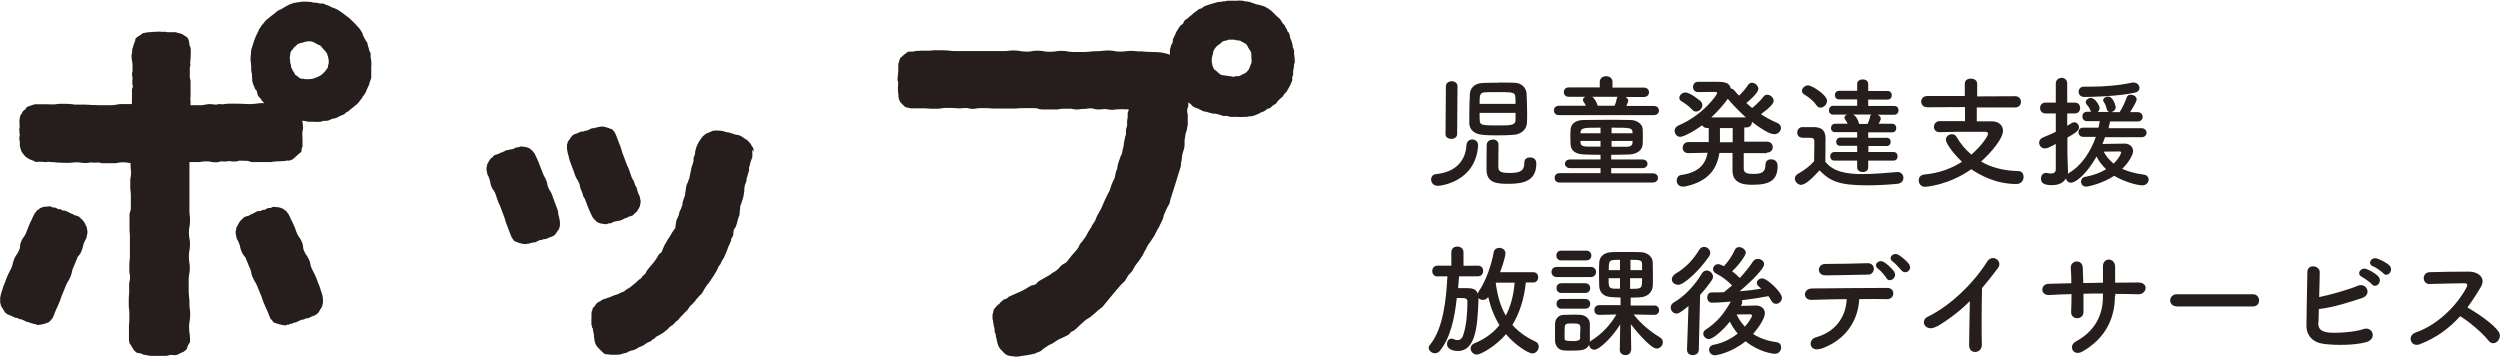
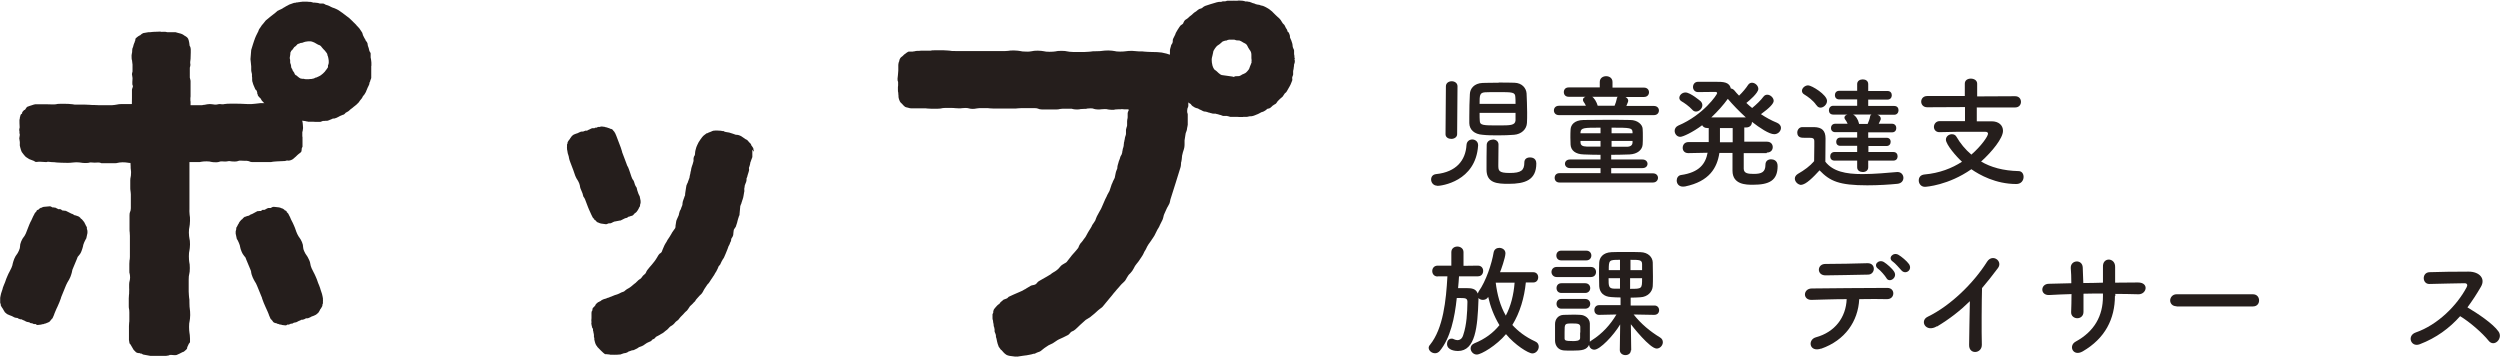
<svg xmlns="http://www.w3.org/2000/svg" id="_レイヤー_2" data-name="レイヤー 2" viewBox="0 0 133.55 19.08">
  <defs>
    <style>      .cls-1 {        fill: #251e1c;      }    </style>
  </defs>
  <g id="_レイヤー_1-2" data-name="レイヤー 1">
    <g>
      <path class="cls-1" d="M69.17,3.14s-.01-.05-.02-.07c0-.06,0-.12-.02-.18,0-.03,0-.05,0-.08,0-.04,0-.07,0-.11,0-.04-.02-.07-.04-.11-.01-.03-.02-.05-.03-.08,0-.03-.01-.05-.01-.08,0-.04-.01-.08-.02-.12-.01-.04-.03-.08-.04-.12,0-.02-.02-.05-.03-.07,0-.02-.02-.05-.03-.07,0-.02-.01-.03-.02-.05,0-.01,0-.03,0-.04,0-.02,0-.05-.01-.08,0-.02-.01-.03-.02-.05,0-.02-.02-.04-.02-.06-.01-.03-.03-.05-.05-.06-.01-.01-.02-.02-.03-.03,0-.01-.01-.03-.01-.04,0-.02-.01-.04-.02-.06-.01-.02-.03-.04-.04-.06-.01-.01-.03-.05-.04-.07,0-.02-.05-.1-.06-.12,0,0-.03-.03-.06-.06-.02-.02-.04-.04-.04-.05,0,0-.06-.1-.07-.11,0-.02-.14-.18-.16-.18,0,0-.26-.24-.28-.27-.03-.03-.06-.07-.1-.09-.02-.02-.04-.03-.06-.05-.04-.03-.08-.06-.12-.08-.06-.04-.13-.07-.19-.1-.04-.02-.08-.03-.12-.04-.03,0-.06-.01-.08-.02-.04-.02-.08-.03-.12-.03-.03,0-.05-.01-.08-.02h-.03c-.05-.03-.11-.05-.16-.06-.03,0-.05-.02-.08-.03-.03-.01-.07-.03-.11-.04-.04,0-.08-.01-.12-.02-.02,0-.04,0-.07,0-.03,0-.05,0-.08-.02-.03,0-.07-.02-.1-.02-.06,0-.12-.01-.18-.01-.04,0-.07,0-.1,.01-.02,0-.04,0-.07,0-.02,0-.05,0-.07,0-.03,0-.06-.01-.09,0-.05,0-.1,0-.15,0-.02,0-.04,0-.06,0-.03,0-.05,0-.08,0-.03,0-.05,0-.08,.02-.02,0-.03,.01-.05,.01-.02,0-.04,0-.06,0-.02,0-.04,0-.05,0-.03,0-.05,.01-.07,.02-.02,0-.03,.01-.04,.01-.01,0-.03,0-.05,0-.02,0-.13,0-.15,.02-.02,0-.03,0-.05,.01-.03,0-.59,.18-.61,.19-.02,.01-.03,.02-.05,.03-.03,.01-.05,.03-.07,.05-.02,.01-.03,.03-.05,.04-.02,0-.04,.01-.06,.02-.03,0-.06,.02-.09,.03-.03,.02-.05,.03-.07,.05-.02,.01-.03,.03-.05,.04l-.02,.02s-.07,.05-.11,.07c-.03,.02-.05,.04-.07,.06-.02,.02-.03,.03-.05,.05-.02,.01-.03,.03-.05,.04-.03,.02-.05,.04-.08,.06l-.04,.04s-.05,.05-.08,.07c-.01,.01-.04,.03-.06,.04-.03,.02-.06,.03-.08,.06-.03,.03-.04,.07-.06,.1-.01,.03-.02,.05-.03,.07-.01,.02-.04,.03-.06,.05-.03,.02-.07,.04-.09,.07-.02,.03-.05,.07-.07,.1-.01,.02-.02,.04-.04,.06l-.03,.05s-.05,.08-.07,.12c-.02,.03-.04,.07-.05,.11,0,.02-.02,.05-.03,.07-.01,.02-.02,.04-.03,.06-.02,.04-.04,.08-.06,.12-.02,.04-.02,.08-.02,.12,0,.03,0,.06-.01,.08,0,.03-.02,.05-.04,.08-.02,.03-.04,.07-.05,.11v.02c-.02,.06-.04,.12-.05,.19,0,.04,0,.09,0,.13,0,.03,0,.06,0,.09,0,.03-.01,.06-.03,.09-.02,.04-.03,.08-.03,.13,0,.05,0,.09,.01,.13,0,.03,.01,.07,.01,.1,0,.03,0,.06,0,.1,0,.05-.01,.09,0,.14,0,.05,.02,.09,.04,.14,.02,.04,.03,.07,.04,.1,.01,.08,.03,.17,.05,.25,0,.03,.01,.07,.01,.11,0,.05,0,.1,.02,.16h0c.01,.06,.03,.11,.05,.16,.02,.04,.04,.08,.05,.12v.03s.05,.06,.06,.09c.01,.02,.02,.03,.03,.05,.01,.02,.02,.04,.03,.06,.01,.03,.02,.06,.04,.09,.02,.03,.04,.05,.07,.07,.02,.01,.03,.03,.05,.04,.01,.01,.02,.03,.03,.05,.01,.03,.03,.06,.05,.08,.04,.04,.07,.07,.11,.11,.02,.02,.05,.04,.08,.06,.02,.01,.03,.02,.05,.04,.03,.02,.06,.03,.09,.05,.02,0,.04,.02,.06,.03,.03,.02,.05,.03,.08,.05,.02,.01,.03,.02,.05,.03,.01,0,.03,.03,.04,.05,.02,.02,.04,.05,.07,.07,.02,0,.03,.02,.05,.03,.03,.02,.06,.04,.09,.05,.03,.02,.06,.02,.09,.03,.02,0,.04,.01,.06,.02,.02,0,.04,.02,.05,.03,.03,.01,.06,.03,.09,.04,.02,0,.04,.02,.06,.03,.03,.02,.05,.03,.08,.04,.03,.01,.06,.02,.09,.02,.02,0,.05,0,.07,.01,.04,.01,.08,.02,.12,.04h.03s.06,.03,.09,.03c.02,0,.04,0,.06,.02,.03,0,.06,.01,.09,.01,.02,0,.04,0,.07,0h.04s.07,.03,.11,.03c.02,0,.04,.01,.06,.02,.03,0,.05,.02,.08,.02,.02,0,.04,.01,.06,.02,.02,.01,.05,.02,.08,.03,.03,0,.18,0,.2,0,.02,0,.05,.01,.07,.02,.02,0,.04,0,.05,.01,.02,0,.05,.02,.07,.02,.02,0,.11,0,.13,0,0,0,.04,0,.08,0,.07,0,.27,0,.3,.01,.02,0,.09,0,.11,0,.01,0,.02,0,.03,0,.02,0,.04,0,.05-.01,0,0,.02,0,.03,0,.05,0,.11,0,.16,0,.03,0,.07-.01,.1-.02,.02,0,.04-.01,.06-.01,.02,0,.04,0,.07,0,.03,0,.16-.03,.19-.05,.02-.01,.1-.04,.12-.05,.03,0,.22-.11,.24-.12,.02,0,.04-.01,.07-.02,.03,0,.15-.08,.18-.1,.02-.02,.03-.04,.05-.05s.04-.02,.07-.02c.03,0,.07-.02,.1-.04,.03-.02,.05-.04,.08-.07,.02-.02,.03-.03,.05-.05,.02-.01,.04-.02,.06-.04,.03-.02,.06-.03,.09-.05,.03-.02,.05-.05,.07-.08,.01-.02,.03-.04,.04-.06,.04-.04,.07-.07,.11-.11l.02-.02s.04-.03,.06-.05c.03-.02,.05-.04,.08-.07,.02-.03,.04-.06,.06-.09,.01-.02,.03-.04,.04-.06,.01-.02,.03-.04,.05-.05,.03-.02,.05-.05,.07-.08,.02-.03,.14-.24,.16-.28l.02-.04s.04-.07,.05-.11l.02-.05s.03-.07,.04-.1c.01-.04,.01-.07,0-.11,0-.02,0-.05,0-.06,0-.02,.02-.04,.02-.06,.01-.03,.03-.06,.03-.09,0-.03,0-.07,0-.1,0-.02,0-.05,0-.07,0-.02,0-.04,.01-.06,0-.03,.02-.07,.02-.11,0-.02,0-.04,.01-.07,0-.04,.01-.07,.01-.11,0-.02,0-.04,.02-.07,.01-.03,.02-.07,.02-.11,0-.04,0-.07-.02-.11Zm-2.3,.16s-.03,.09-.05,.14c-.01,.02-.02,.05-.03,.07-.01,.03-.02,.06-.03,.08-.01,.04-.03,.09-.05,.12-.05,.06-.09,.12-.14,.16-.03,.03-.07,.05-.12,.07-.02,.01-.04,.02-.06,.03h-.02c-.05,.04-.1,.07-.16,.09-.06,.02-.12,0-.19,.01-.02,0-.05,.01-.07,.02-.02,.01-.04,.02-.05,.02h0s-.04-.01-.06-.02c-.03-.01-.47-.06-.57-.08s-.27-.2-.27-.2c-.02-.01-.03-.03-.05-.04-.04-.03-.08-.05-.1-.09-.03-.04-.06-.11-.08-.18-.03-.11-.04-.22-.04-.31,0-.06,.01-.12,.03-.18,0-.03,.02-.06,.02-.08,0-.03,.01-.06,.02-.09,0-.06,.02-.11,.04-.15,.04-.07,.08-.13,.13-.19,.03-.04,.07-.07,.12-.1,.02-.01,.04-.03,.06-.04,.02-.02,.05-.04,.07-.06,.03-.03,.06-.06,.09-.08,.05-.02,.1-.04,.15-.05h.05c.05-.03,.11-.05,.15-.05,.01,0,.03,0,.04,0,.02,0,.05,0,.07,0,.02,0,.04,0,.06,0,.03,0,.06,0,.09,0,.02,0,.05,0,.08,.02,.03,0,.05,.02,.08,.02,.02,0,.05,0,.07,0,.04,0,.07,0,.1,.02,.04,.02,.09,.04,.13,.07l.03,.02s.04,.02,.06,.03c.04,.02,.08,.04,.11,.07,.03,.03,.05,.07,.07,.11,.01,.03,.03,.05,.04,.08,.02,.02,.03,.05,.05,.08,.04,.05,.07,.09,.09,.15,.02,.06,.02,.12,.02,.18,0,.03,0,.06,0,.09v.05c.01,.07,.02,.13,0,.19Z" />
      <path class="cls-1" d="M19.84,3.51s0-.05,0-.07v-.06s0-.09-.01-.13c0-.06-.02-.12-.03-.18h0s0-.07,0-.1c0-.04,0-.08,0-.12,0-.03-.03-.06-.04-.08-.01-.02-.02-.04-.03-.05,0-.02,0-.04-.01-.05,0-.03-.02-.06-.02-.09-.02-.05-.03-.1-.05-.14,0-.02,0-.04-.01-.06,0-.03,0-.06-.02-.09-.01-.03-.03-.06-.05-.08-.01-.02-.03-.04-.04-.05v-.02s-.05-.08-.07-.12c-.02-.05-.05-.09-.07-.14,0-.02-.01-.04-.02-.06,0-.03-.01-.06-.03-.09-.04-.06-.09-.13-.14-.21-.03-.04-.07-.08-.1-.11-.03-.02-.05-.05-.07-.08-.04-.04-.08-.08-.12-.12-.02-.02-.05-.04-.07-.07-.07-.07-.14-.13-.19-.18-.05-.04-.11-.08-.16-.12l-.05-.04s-.05-.04-.07-.05c-.05-.04-.1-.08-.15-.11-.02-.02-.05-.03-.07-.05-.05-.04-.11-.07-.17-.1-.06-.03-.12-.05-.17-.07-.03-.01-.07-.02-.1-.04-.02,0-.04-.02-.06-.03-.03-.02-.05-.03-.08-.04-.05-.02-.1-.04-.15-.05-.02,0-.04-.02-.06-.03-.03-.02-.06-.03-.09-.04-.03,0-.07,0-.1,0-.03,0-.05,0-.07,0-.02,0-.05-.01-.07-.02-.03,0-.07-.02-.1-.02-.03,0-.07,0-.1-.01-.02,0-.05,0-.07,0-.03,0-.05,0-.08-.02-.03,0-.07-.02-.1-.02-.05,0-.11,0-.17-.01h-.02s-.04,0-.06,0c-.04,0-.08,0-.12,0-.04,0-.08,0-.12,.01-.02,0-.04,0-.07,.01-.04,0-.08,.01-.13,.02h-.05s-.05,.02-.07,.02c-.04,0-.07,0-.11,.02-.04,.01-.07,.03-.11,.04-.02,0-.04,.02-.06,.02-.04,.01-.07,.03-.1,.05-.02,.01-.04,.02-.06,.03-.04,.02-.08,.04-.12,.07l-.04,.02c-.05,.03-.1,.06-.15,.09-.02,.01-.04,.02-.07,.03-.03,.01-.07,.03-.1,.05h-.01s-.09,.08-.14,.12c-.05,.04-.49,.38-.5,.4-.01,.02-.03,.03-.04,.05-.03,.03-.05,.06-.08,.1-.02,.02-.04,.04-.05,.06-.03,.03-.05,.05-.07,.09l-.02,.03s-.06,.09-.09,.13c-.02,.03-.03,.06-.04,.09,0,.02-.02,.05-.03,.07-.01,.02-.02,.04-.03,.06-.02,.03-.04,.07-.05,.1-.02,.03-.03,.07-.05,.11,0,.02-.02,.04-.03,.06v.02c-.03,.05-.19,.57-.2,.61,0,.02-.04,.47-.04,.49,0,.03,.04,.33,.04,.39v.05s0,.1,0,.15c0,.04,.01,.08,.02,.12,0,.03,.01,.05,.02,.08,0,.03,0,.05,0,.08,0,.04,0,.08,.01,.12,0,.03,0,.05,0,.08,0,.04,0,.08,.01,.12,0,.02,.01,.04,.02,.06,.01,.04,.02,.09,.04,.13,.01,.03,.08,.18,.09,.21,.01,.03,.03,.05,.05,.06,0,0,.02,.02,.02,.02,0,.01,.01,.03,.02,.04,0,.02,.01,.04,.02,.06,0,0,0,.02,0,.04,0,.02,0,.04,.02,.06,0,0,0,.02,.01,.03,0,.02,0,.04,.02,.06,.01,.02,.03,.03,.04,.05,0,0,.02,.02,.02,.02,.01,.02,.03,.03,.05,.05,0,0,.02,.01,.02,.02,.01,.02,.02,.03,.03,.05,.01,.02,.03,.05,.04,.07,.02,.02,.04,.04,.06,.06,.01,.01,.02,.02,.03,.03,0,.01,.02,.03,.03,.04,.01,.02,.03,.05,.05,.07,.02,.02,.04,.03,.06,.05,.01,0,.03,.02,.04,.03,0,0,.02,.02,.03,.04,.01,.02,.03,.05,.05,.07,.02,.02,.05,.03,.07,.04,.02,0,.03,.01,.04,.02,.01,0,.02,.02,.04,.03,.02,.02,.03,.04,.06,.05,.02,.02,.05,.02,.08,.03,.02,0,.03,0,.04,.01l.05,.03s.09,.05,.13,.07c.03,.01,.05,.03,.07,.05,.03,.02,.07,.05,.11,.06,.07,.03,.13,.05,.2,.07,.03,0,.06,.02,.08,.03,.04,.02,.08,.03,.12,.04,.04,.01,.09,.01,.13,.01,.04,0,.07,0,.1,0,.03,0,.06,.02,.1,.03,.04,.01,.08,.03,.12,.04,.03,0,.07,.02,.1,.03,.04,.01,.08,.02,.13,.03,.04,0,.08,.01,.13,.02,.04,0,.08,0,.11,.02,.04,0,.08,.01,.11,.02h.04s.06,0,.09,0c.02,0,.04,0,.06,0,.02,0,.04,0,.06,0,.05,0,.1,.01,.15,.01,.03,0,.06,0,.09,0,.02,0,.04,0,.06,0,.02,0,.04,0,.06,0,0,0,.02,0,.03,0,.03,0,.07-.02,.09-.03,.02,0,.04-.02,.06-.02,.05,0,.1,0,.15-.01,.02,0,.04,0,.06,0,.03,0,.06,0,.09-.02,.02,0,.05-.02,.07-.03,.02,0,.03-.01,.05-.02,.02,0,.05-.02,.07-.03,.02,0,.03-.02,.05-.02,.01,0,.03,0,.05,0,.02,0,.05,0,.08-.02,.03,0,.05-.02,.08-.03,.01,0,.03-.01,.04-.02,.03-.01,.06-.03,.08-.04l.03-.02s.03-.01,.05-.02c.02-.01,.05-.02,.07-.03,.01,0,.03-.01,.05-.02,.02,0,.05-.01,.07-.03,.03-.02,.04-.04,.06-.06,.01-.01,.02-.03,.04-.03,.02-.01,.03-.02,.05-.03,.03-.01,.05-.03,.07-.04,.02-.02,.04-.03,.06-.05,.01-.01,.03-.03,.04-.04l.04-.03s.05-.04,.08-.06c.02-.02,.05-.04,.07-.06l.04-.03s.03-.03,.05-.04c.02-.02,.04-.03,.06-.05l.03-.03s.05-.05,.07-.07c.02-.02,.04-.04,.05-.07,.01-.01,.02-.03,.03-.04,.03-.03,.06-.07,.09-.11,.02-.02,.03-.04,.04-.07,0-.02,.02-.03,.03-.05,.01-.02,.02-.03,.03-.04,.02-.02,.03-.04,.05-.06,.02-.04,.05-.08,.07-.12,.01-.02,.02-.05,.03-.07,0-.02,.01-.03,.02-.05,.01-.02,.02-.05,.03-.07,0-.02,.01-.03,.02-.05,0-.01,.09-.17,.09-.2,0-.02,0-.07,.02-.09,.01-.02,.03-.05,.03-.08,0-.02,.01-.04,.02-.06,.01-.03,.03-.06,.03-.09,0-.03,0-.07,0-.1,0-.02,0-.05,0-.07,0-.03,0-.07,0-.1,0-.02,0-.04,0-.07v-.03s0-.1,0-.15c0-.04,0-.07,0-.11Zm-4.22,.23v-.03s-.05-.07-.06-.1c0-.02-.01-.04-.01-.07,0-.02,0-.04-.01-.07,0-.02-.01-.04-.02-.06,0-.02-.02-.05-.02-.07,0-.02,0-.04,0-.06,0-.02,0-.05,0-.07,0-.02-.03-.11-.02-.13,0-.02,.03-.17,.03-.19,0-.02,0-.04,0-.06,0-.03,.02-.06,.04-.09v-.02s.03-.03,.05-.04c.01-.01,.03-.03,.04-.05,.03-.04,.05-.07,.07-.1,.01-.02,.03-.03,.05-.04,.01-.01,.03-.02,.04-.03,.02-.02,.03-.04,.05-.05s.03-.04,.04-.05c.02-.01,.05-.02,.08-.03,.02,0,.04-.01,.05-.02,.03-.01,.05-.02,.08-.02,.02,0,.04,0,.06-.01,.02,0,.04-.01,.05-.02,.03-.01,.07-.02,.1-.03,.05,0,.09-.02,.14-.02,.02,0,.04,0,.07,0,.02,0,.04,0,.06,0,0,0,.01,0,.02,0,.03,0,.05,.01,.08,.02,.02,0,.03,.01,.05,.02,.03,0,.06,.02,.09,.04l.04,.02s.04,.03,.07,.04c.02,.01,.03,.02,.05,.03,.02,.01,.05,.02,.07,.03,.02,0,.05,.01,.06,.03,.02,.01,.04,.03,.06,.06,.01,.02,.03,.03,.04,.05,.02,.02,.04,.05,.06,.07l.03,.03s.03,.03,.04,.04c.02,.02,.04,.04,.05,.06,0,.01,.02,.03,.03,.04,.02,.02,.03,.05,.05,.07,0,.02,.02,.04,.02,.07,0,.02,0,.04,.02,.06h0c.01,.05,.03,.09,.03,.12,0,.04,.02,.08,.02,.13,0,.04,0,.07,0,.11v.02s-.01,.04-.02,.07c0,.02-.01,.04-.02,.05,0,.02,0,.04,0,.06,0,.02,0,.05-.01,.06-.01,.02-.03,.05-.05,.07,0,.01-.02,.03-.03,.04,0,.01-.02,.03-.03,.04-.02,.03-.03,.05-.05,.07-.03,.03-.07,.07-.1,.1-.03,.03-.07,.06-.1,.08-.02,.02-.05,.03-.08,.05-.01,0-.03,.01-.04,.02-.04,.02-.08,.04-.13,.06h-.03s-.07,.04-.1,.05c-.04,.01-.09,.02-.14,.03-.02,0-.03,0-.05,0-.03,0-.06,.01-.09,.01-.03,0-.05,0-.08,0-.02,0-.04,0-.05,0-.05,0-.09,0-.13-.02-.02,0-.04,0-.05,0-.03,0-.05,0-.08-.01h-.03s-.06-.03-.09-.05c-.01,0-.14-.12-.16-.13-.02,0-.04-.01-.05-.03-.02-.02-.03-.04-.04-.07,0-.02-.02-.04-.03-.06h0s-.02-.03-.03-.04c-.02-.03-.03-.05-.05-.08Z" />
      <path class="cls-1" d="M40.27,8.1s0-.07-.02-.11c0-.02,0-.05-.01-.07-.01-.03-.03-.05-.05-.08-.01-.03-.03-.05-.06-.08,0,0,0-.01,0-.02,0-.02-.02-.04-.03-.06-.02-.03-.04-.04-.07-.07-.02-.02-.04-.05-.06-.07,0,0-.01-.01-.02-.02-.01-.02-.03-.04-.05-.05-.03-.02-.05-.03-.08-.04-.01-.02-.23-.15-.25-.17-.01,0-.02,0-.03-.01-.02-.01-.04-.02-.07-.03-.02,0-.04-.01-.06-.01,0,0,0,0,0,0,0,0-.02,0-.02-.01h0s-.06,0-.08,0c0,0-.3-.11-.36-.12-.05-.01-.21-.03-.23-.04,0,0-.05-.03-.07-.04-.01,0-.03,0-.04,0,0,0,0,0,0,0,0,0,0,0-.02,0,0,0-.15-.03-.17-.02,0,0,0,0,0,0-.01,0-.19-.02-.27,0h-.03c-.05,.01-.09,.03-.13,.05-.02,0-.03,.02-.05,.02-.06,.02-.11,.04-.16,.07h-.03s-.08,.06-.12,.09c-.04,.03-.09,.07-.13,.13-.04,.05-.07,.1-.11,.15,0,.02-.02,.03-.03,.05-.02,.03-.05,.07-.07,.12,0,.02-.02,.04-.03,.06-.02,.05-.04,.09-.06,.14l-.05,.18c-.02,.07-.02,.23-.03,.25-.02,.02-.05,.06-.06,.12-.02,.06-.01,.1-.01,.12,0,.02,0,.03,0,.07l-.05,.18s-.02,.06-.03,.08c0,.02-.02,.05-.03,.1-.01,.05-.02,.07-.02,.1,0,.02,0,.04-.02,.09-.01,.05-.02,.08-.02,.1,0,.02,0,.04-.02,.09-.01,.05-.02,.08-.02,.1,0,.02,0,.05-.02,.09-.01,.04-.02,.06-.03,.08-.01,.03-.02,.05-.04,.11,0,.04-.02,.05-.03,.07-.01,.03-.03,.06-.05,.12-.01,.06-.02,.09-.02,.12,0,.02-.04,.23-.04,.26,0,.02,0,.04-.01,.08,0,.02,0,.04,0,.05,0,.02-.01,.04-.02,.05l-.03,.09s-.02,.07-.04,.11l-.03,.09s-.02,.08-.02,.12c0,.03,0,.06-.01,.08-.01,.03-.02,.07-.04,.1-.01,.03-.02,.06-.03,.09-.01,.03-.02,.06-.04,.08-.02,.03-.03,.06-.04,.1-.01,.04-.02,.07-.03,.11,0,.03,0,.05-.02,.08-.01,.03-.03,.06-.04,.09-.01,.03-.03,.06-.04,.09-.01,.03-.03,.06-.04,.1l-.03,.19c-.02,.06,0,.14-.03,.2-.03,.05-.18,.24-.2,.3-.02,.05-.18,.29-.21,.33-.03,.07-.07,.13-.11,.19l-.05,.09c-.04,.07-.15,.36-.15,.36-.05,.08-.11,.07-.15,.14l-.03,.04s-.05,.08-.07,.12c-.03,.05-.06,.1-.09,.14-.03,.05-.07,.09-.1,.13-.03,.03-.05,.07-.08,.1-.02,.03-.04,.05-.06,.07-.03,.03-.05,.05-.07,.08-.04,.05-.08,.1-.12,.15-.03,.04-.05,.08-.06,.11-.01,.03-.02,.05-.03,.06-.02,.02-.04,.04-.06,.06-.03,.02-.05,.04-.08,.07-.02,.03-.04,.05-.06,.08-.02,.02-.03,.05-.05,.06-.02,.02-.04,.04-.07,.05-.03,.02-.05,.04-.08,.06-.02,.02-.04,.05-.07,.07-.02,.02-.04,.04-.06,.06-.02,.02-.05,.04-.08,.06-.02,.02-.04,.03-.06,.05-.02,.02-.05,.04-.07,.06-.03,.03-.06,.05-.09,.07-.03,.02-.05,.03-.08,.05-.03,.02-.06,.03-.09,.05-.03,.02-.06,.04-.08,.06-.02,.02-.05,.04-.07,.06-.02,.01-.05,.02-.08,.03-.03,.01-.07,.02-.1,.04-.06,.03-.11,.06-.17,.08-.03,.01-.06,.02-.09,.03-.03,0-.06,.02-.09,.03l-.05,.02s-.08,.03-.12,.05c-.03,0-.05,.02-.08,.03-.03,.01-.06,.03-.09,.03-.03,0-.05,.02-.07,.03,0,0-.02,0-.03,.01-.03,.01-.07,.02-.11,.03-.02,0-.16,.07-.17,.1,0,0-.02,0-.02,.01-.02,0-.04,.02-.08,.04-.02,0-.05,.02-.07,.04,0,0-.02,.01-.02,.02-.02,.01-.04,.03-.05,.04-.03,.03-.04,.06-.05,.09l-.02,.02s-.03,.03-.05,.06c-.02,.01-.04,.03-.06,.06-.02,.03-.02,.05-.02,.07v.04s-.03,.05-.04,.07c0,.02-.01,.05-.01,.07,0,0,0,.02,0,.03,0,.03,0,.06,0,.1,0,.02,0,.05,0,.07,0,0,0,.02,0,.03,0,0,0,.02,0,.03v.02s-.02,.19,0,.2c0,0,0,.02,0,.02,0,0-.01,.05-.01,.07,0,.05,.03,.15,.04,.19,0,.05,.03,.08,.05,.09,0,.02,0,.02,0,.03,0,.02,0,.03,0,.06,0,.03,.01,.05,.02,.06,0,0,0,.01,0,.03l.02,.09s0,.04,.01,.05c0,.01,0,.02,0,.04v.09s.02,.03,.02,.04c0,.02,0,.05,0,.09,0,.02,.06,.25,.09,.28,.01,.02,.02,.04,.04,.06l.02,.02s0,.02,.01,.03c.01,.02,.36,.37,.4,.38,.03,.02,.07,.01,.1,.01,.03,0,.05,.01,.07,.01,0,0,.02,0,.03,0,.03,0,.06,.01,.1,.02,.02,0,.05,0,.07,0,0,0,.02,0,.03,0,.01,0,.02,0,.03,0,.02,0,.03,0,.05,0,.01,0,.03,.01,.04,0,0,0,.03,0,.05,0,0,0,.16,0,.19-.01h.06s.16-.06,.2-.07c.02,0,.04,0,.05-.01,.03,0,.06,0,.09-.02,.04-.01,.07-.03,.09-.05,.01,0,.03-.02,.04-.02,.02,0,.04-.01,.06-.02,.03,0,.06-.02,.08-.03,.01,0,.03,0,.05-.01,.03,0,.06,0,.09-.02,.03-.01,.05-.02,.08-.04,.02,0,.04-.02,.06-.03,.03-.01,.06-.03,.08-.05,.02-.01,.03-.02,.05-.03,.02,0,.04-.02,.06-.02,.03-.01,.06-.02,.08-.03,.03-.01,.05-.02,.08-.04,.04-.02,.06-.05,.1-.07l.09-.06c.05-.03,.08-.03,.13-.06,.04-.02,.07-.02,.1-.05,.03-.02,.05-.07,.08-.08,.04-.02,.07-.02,.1-.05,.02-.02,.07-.09,.1-.1,.06-.04,.1-.04,.17-.09,.03-.02,.05-.03,.08-.05,.04-.02,.08-.04,.12-.07,.04-.03,.08-.06,.12-.1l.07-.05s.07-.06,.1-.1c.02-.03,.05-.05,.07-.07,.02-.02,.04-.03,.06-.04,.03-.02,.07-.04,.1-.07,.03-.02,.05-.05,.08-.08,.02-.02,.04-.04,.05-.06,.02-.02,.04-.03,.06-.05,.03-.02,.06-.04,.09-.07,.03-.03,.05-.06,.07-.09,.02-.02,.03-.04,.05-.06l.05-.05s.06-.06,.09-.09c.03-.03,.05-.05,.07-.08,.02-.02,.04-.04,.06-.06,.02-.02,.04-.04,.06-.05,.03-.02,.15-.21,.17-.24,.03-.03,.18-.16,.2-.2,.03-.04,.06-.04,.08-.08,.02-.03,.03-.06,.05-.08,.02-.03,.05-.05,.07-.08,.03-.03,.06-.06,.09-.1,.02-.03,.05-.05,.07-.07,.03-.03,.07-.06,.09-.1,.03-.04,.05-.08,.07-.12,.02-.03,.03-.06,.05-.09,.03-.04,.05-.08,.08-.12,.02-.03,.04-.06,.06-.09,.02-.03,.04-.06,.07-.08,.03-.04,.06-.07,.08-.11,.04-.06,.08-.13,.14-.21,.01-.02,.02-.03,.03-.05,.02-.02,.03-.04,.05-.07,.01-.02,.03-.05,.04-.07,0-.02,.06-.1,.06-.1,.01-.02,.03-.04,.04-.07,.01-.02,.05-.11,.06-.12,.01-.02,.02-.05,.03-.07,0-.02,.01-.03,.02-.05,0,0,.07-.08,.09-.11,.01-.02,.02-.05,.03-.07,0-.02,.09-.17,.09-.17,0-.02,.02-.03,.03-.05,.02-.03,.04-.05,.05-.08,0,0,.18-.41,.18-.43,.01-.03,.02-.05,.03-.08,0-.02,.02-.04,.02-.06,0-.02,.02-.04,.03-.06,.01-.03,.03-.05,.04-.08l.02-.06s.02-.06,.04-.08c.01-.03,.02-.06,.02-.09,0-.02,0-.04,.01-.06,0-.01,.02-.03,.03-.05,.02-.02,.03-.05,.05-.09l.02-.06s.02-.25,.03-.27c.01-.04,.12-.17,.12-.2,0-.02,.02-.08,.03-.1,.01-.03,.05-.15,.05-.18,0-.02,.02-.09,.03-.11,.01-.03,.02-.06,.03-.09,0-.02,0-.02,.01-.03,0-.02,.02-.04,.03-.07,0-.03,.01-.05,.01-.06,0-.01,0-.02,0-.05,0-.03,.01-.05,.01-.07,0-.01,0-.02,0-.04,0-.03,.01-.05,.01-.07,0-.01,0-.02,0-.04,0-.03,.01-.05,.01-.07,0,0,0-.02,0-.04,0-.02,0-.03,.01-.05,0-.01,0-.03,.02-.06,0-.02,0-.02,.01-.03,0-.01,.02-.03,.03-.07,0-.02,0-.03,.01-.04,0-.02,.01-.03,.02-.06,.01-.05,.02-.07,.03-.09,0-.03,.02-.05,.03-.1,.01-.05,.02-.08,.02-.1,0-.02,.02-.12,.03-.18,.02-.06,.02-.1,.01-.13,0-.02,0-.04,0-.08,.01-.05,.02-.08,.02-.11,0-.02,0-.05,.02-.09,.01-.04,.02-.06,.03-.08,.01-.03,.03-.06,.04-.11,.01-.04,.01-.07,.01-.09,0-.01,0-.03,0-.05,0-.03,.01-.03,.02-.05,0-.02,.02-.04,.03-.09,0-.04,.01-.06,.02-.07,0-.02,0-.03,.02-.07l.04-.14c.01-.05,.01-.08,0-.11,0-.02,0-.02,0-.04,0-.03,.01-.05,.02-.06,0-.02,.01-.04,.02-.07s.01-.06,.02-.08c0-.02,0-.03,.01-.06,0-.03,.01-.04,.02-.06,0-.02,.02-.04,.03-.09,0,0,.05-.13,.06-.16,0-.03,0-.09,0-.09,0-.03,0-.1,0-.11,0,0,0-.07,0-.1,0-.02-.02-.08-.02-.09Z" />
      <g>
        <path class="cls-1" d="M.06,15.67s-.03,.11-.03,.13c0,0-.02,.11-.02,.11,0,.01,0,.02,0,.03v.02s0,.01,0,.02c0,0,0,.07,0,.07,0,.01,0,.03,0,.05,0,0,0,.06,0,.07,0,.02,.03,.08,.03,.08,0,.02,0,.03,0,.06,0,.02,.09,.16,.1,.17,0,0,.02,.02,.02,.02,0,.01,.01,.03,.02,.05,.02,.02,.06,.1,.08,.13,.02,.02,.1,.09,.12,.1,.02,.02,.22,.09,.24,.1,0,0,.12,.06,.14,.07l.05,.02h.01s.03,.01,.05,.01c0,0,0,0,.02,0,.04,.01,.07,.01,.07,.02,0,0,.02,.02,.04,.03,0,0,.01,0,.02,0,0,0,.02,.01,.04,.02,.02,0,.03,0,.04,.01,0,0,.01,0,.02,0,.02,0,.03,0,.04,0,0,0,.04,.03,.07,.04l.06,.02s.08,.05,.11,.06l.06,.02s.05,0,.06,.01c.02,0,.03,0,.04,.01,0,0,.01,0,.03,.01,0,.01,.02,.02,.04,.03,.02,0,.08,.01,.08,.01,0,0,0,0,.01,0,0,0,.09,.05,.09,.04,.02,0,.03,0,.03,0h.06s.01,.01,.02,.01c0,.01,.02,.02,.04,.03,0,0,.02,0,.04,.01,0,0,.01,0,.02,0h0s.15-.02,.17-.02c.02,0,.04-.01,.05-.02,0,0,.01,0,.02,0,.02,0,.05,0,.07-.01,.02,0,.03-.01,.04-.02,0,0,.06,0,.09-.02,.01,0,.03-.01,.04-.02h.02s.01-.01,.02-.02c.01,0,.03,0,.05-.02,0,0,.01,0,.02,0,.01,0,.08-.07,.08-.08,0,0,.04-.04,.05-.06,.01-.01,.02-.02,.03-.04,0,0,.02-.02,.03-.02l.08-.18c.02-.06,.04-.12,.09-.23,.05-.11,.07-.17,.1-.22,.03-.06,.05-.11,.1-.23,.05-.12,.07-.18,.09-.24,0,0,0-.02,0-.02l.2-.49s.04-.09,.07-.17c.05-.11,.08-.16,.11-.21,.03-.05,.07-.11,.12-.23,.05-.12,.06-.19,.08-.25,0-.04,.02-.08,.03-.14l.23-.55,.05-.13s.04-.05,.06-.07c.04-.05,.09-.1,.14-.23,.05-.12,.06-.19,.08-.25,.01-.06,.02-.12,.07-.23,.05-.11,.08-.16,.11-.21l.06-.28s0-.06,0-.07c0,0,0-.02,0-.03,0,0,0-.02,0-.02,0-.01-.03-.12-.03-.12h0s0-.05,0-.07c0-.02-.07-.11-.07-.12,0,0,0,0,0-.01,0-.02-.06-.11-.06-.11v-.02s-.05-.06-.05-.06c-.01-.01-.02-.03-.03-.04l-.02-.02s-.02-.02-.03-.04c-.01-.01-.07-.05-.07-.05,0-.02-.02-.04-.04-.05,0,0-.01-.01-.02-.02-.01-.01-.02-.02-.04-.03-.02-.01-.04-.02-.05-.02-.01,0-.06-.02-.08-.03-.01,0-.02,0-.03-.01-.02,0-.08-.02-.09-.02,0-.01-.08-.06-.09-.06,0,0-.05-.01-.06-.02,0,0-.04-.01-.04-.02,0,0-.22-.11-.26-.13h-.03s-.14-.02-.16-.02c0-.01-.07-.06-.08-.06,0,0-.09-.02-.1,0,0,0,0,0-.01,0,0,0-.02-.02-.04-.02-.03-.01-.11-.06-.14-.07,0,0-.02,0-.02,0h-.02s-.07-.02-.08-.01c-.02,0-.02,0-.03,0,0,0-.09-.06-.13-.06-.02,0-.3,.03-.33,.03-.02,0-.05,.01-.07,.02-.02,0-.03,.02-.04,.02,0,0-.01,0-.02,.01,0,0-.01,0-.02,0-.02,0-.03,.01-.04,.02-.02,.01-.04,.02-.06,.04-.02,.01-.03,.03-.04,.04,0,0,0,.01,0,.01,0,0,0,0-.02,0-.02,0-.04,0-.06,.03-.02,.02-.02,.03-.03,.05,0,0,0,.02,0,.02,0,0-.01,0-.02,.01-.01,0-.06,.07-.07,.08,0,0,0,.02-.01,.03l-.07,.13c-.05,.11-.07,.16-.1,.22-.03,.05-.06,.11-.11,.23-.05,.12-.07,.17-.09,.23-.02,.06-.04,.11-.09,.23-.05,.11-.08,.15-.12,.2-.04,.05-.08,.11-.13,.23-.05,.12-.06,.19-.06,.26,0,.06-.01,.12-.06,.23-.05,.11-.08,.16-.12,.21-.04,.05-.08,.11-.13,.23-.05,.12-.06,.19-.08,.25-.01,.06-.02,.12-.07,.23-.05,.11-.08,.16-.11,.22-.03,.05-.06,.11-.11,.23-.05,.11-.07,.17-.09,.23-.02,.06-.04,.12-.09,.23-.05,.12-.07,.18-.08,.24l-.06,.18Z" />
        <path class="cls-1" d="M17.13,15.49c-.02-.06-.03-.12-.08-.24-.05-.11-.07-.17-.09-.23-.02-.06-.04-.12-.09-.23-.05-.12-.08-.17-.11-.23-.03-.05-.06-.11-.11-.22-.05-.11-.06-.17-.07-.23-.01-.06-.02-.13-.08-.25-.05-.12-.09-.17-.13-.23-.04-.05-.07-.1-.12-.21-.05-.11-.05-.16-.06-.23,0-.07-.01-.14-.06-.26-.05-.12-.09-.17-.13-.23-.04-.05-.07-.1-.12-.2-.05-.11-.07-.17-.09-.23-.02-.06-.04-.12-.09-.23-.05-.12-.08-.17-.11-.23-.03-.06-.06-.11-.1-.22l-.07-.13s0-.02-.01-.03c0-.01-.06-.07-.07-.08,0,0-.01,0-.02-.01,0,0,0-.01,0-.02,0-.01-.01-.03-.03-.05-.02-.02-.04-.02-.06-.03,0,0-.01,0-.02,0,0,0,0,0,0-.01,0-.01-.02-.03-.04-.04-.02-.02-.04-.03-.06-.04-.01,0-.03-.01-.04-.02,0,0-.01,0-.02,0,0,0-.01,0-.02-.01-.01,0-.03-.02-.04-.02-.02,0-.05-.01-.07-.02-.03,0-.31-.04-.33-.03-.03,0-.12,.06-.13,.06,0,0-.01,0-.03,0-.02,0-.07,0-.08,0h-.02s-.02,.01-.02,.01c-.03,0-.11,.06-.14,.07-.02,0-.03,.02-.04,.02,0,0,0,0-.01,0-.01,0-.09,0-.1,0,0,0-.07,.05-.08,.06-.02,0-.15,0-.16,.01h-.03s-.25,.13-.26,.14c0,0-.04,.02-.04,.02-.01,0-.05,.01-.06,.02,0,0-.09,.05-.09,.06,0,0-.07,.01-.09,.02-.01,0-.02,0-.03,.01-.02,0-.07,.03-.08,.03-.02,0-.04,0-.05,.02-.02,.01-.03,.02-.04,.03,0,0-.01,.01-.02,.02-.02,.01-.03,.04-.04,.05,0,0-.06,.04-.07,.05-.01,.01-.02,.02-.03,.04l-.02,.02s-.02,.03-.03,.04c0,0-.03,.04-.04,.06v.02s-.07,.09-.07,.11c0,0,0,.01,0,.01,0,0-.06,.1-.07,.12,0,.02,0,.06,0,.07h0s-.03,.1-.03,.12c0,0,0,.02,0,.02,0,.01,0,.02,0,.03,0,.01,0,.05,0,.07l.06,.28c.03,.05,.07,.1,.11,.21,.05,.11,.06,.17,.07,.23,.01,.06,.03,.13,.08,.25,.05,.12,.1,.17,.14,.23,.02,.02,.04,.04,.06,.07l.05,.13,.23,.55c.02,.05,.03,.09,.03,.14,.01,.06,.03,.13,.08,.25,.05,.12,.09,.17,.12,.23,.03,.05,.07,.1,.11,.21,.03,.08,.05,.13,.07,.17l.2,.49s0,.02,0,.02c.02,.06,.04,.12,.09,.24,.05,.11,.07,.17,.1,.23,.03,.06,.05,.11,.1,.22,.05,.11,.07,.17,.09,.23l.08,.18s.02,.02,.03,.02c0,.01,.02,.03,.03,.04,.01,.01,.05,.05,.05,.06,0,.02,.07,.08,.08,.08,0,0,.01,0,.02,0,.02,.01,.03,.02,.05,.02,0,0,.01,0,.02,0h.02s.03,.03,.04,.03c.03,.01,.08,.02,.09,.02,.01,0,.03,.01,.04,.02,.02,0,.04,.01,.07,.01,0,0,.01,0,.02,0,.01,0,.03,.02,.05,.02,.02,0,.15,.02,.17,.02h0s.02,0,.02,0c.02,0,.03,0,.04-.01,.02,0,.03-.02,.04-.03,0,0,.01,0,.02,0h.06s.02,0,.03-.01c0,0,.08-.04,.09-.04,0,0,0,0,.01,0,0,0,.06,0,.08-.01,.02,0,.03-.02,.04-.03,.02,0,.02-.01,.03-.01,.01,0,.02,0,.04-.01,.02,0,.03,0,.06-.01l.06-.02s.08-.05,.11-.06l.06-.02s.06-.04,.07-.04c.01,0,.03,0,.04,0,.01,0,.02,0,.02,0,0,0,.02,0,.04-.01,.02,0,.03-.01,.04-.02,0,0,0,0,.02,0,.02,0,.04-.02,.04-.03,0,0,.04,0,.07-.02,0,0,.01,0,.02,0,.01,0,.03,0,.05,0h.01s.05-.02,.05-.02c.02,0,.13-.06,.14-.07,.02,0,.22-.08,.24-.1,.02-.02,.1-.08,.12-.1,.02-.02,.07-.11,.08-.13,.01-.02,.02-.03,.02-.05,0,0,.02-.02,.02-.02,.01,0,.09-.15,.1-.17,0-.02,0-.04,0-.06,0,0,.03-.06,.03-.08,0-.02,0-.07,0-.07,0-.02,0-.04,0-.05,0,0,.01-.07,0-.07,0,0,0,0,0-.02v-.02s0-.02,0-.03c0,0-.02-.11-.02-.11,0-.02-.03-.12-.03-.13l-.06-.18Z" />
      </g>
-       <path class="cls-1" d="M29.82,11.33c-.01-.06-.03-.11-.07-.22-.04-.1-.06-.16-.08-.21-.02-.05-.04-.11-.08-.21-.04-.11-.06-.18-.1-.29-.04-.11-.08-.16-.11-.21-.03-.05-.06-.09-.1-.19-.04-.1-.04-.15-.05-.21,0-.06-.12-.33-.16-.37-.03-.05-.07-.16-.11-.26-.04-.1-.06-.16-.08-.21-.02-.05-.04-.11-.08-.21-.04-.11-.07-.16-.09-.21-.02-.05-.05-.1-.09-.2l-.06-.12s0-.02-.01-.02c0-.01-.05-.07-.06-.07,0,0-.01,0-.02-.01,0,0,0-.01,0-.02,0-.01-.01-.03-.03-.04-.02-.02-.04-.02-.05-.03,0,0-.01,0-.01,0,0,0,0,0,0-.01,0-.01-.02-.03-.03-.04-.02-.01-.04-.03-.05-.04-.01,0-.03-.01-.04-.02,0,0-.01,0-.02,0,0,0-.01,0-.02-.01-.01,0-.02-.02-.04-.02-.02,0-.04-.01-.06-.02-.03,0-.28-.04-.29-.04-.03,0-.13,.05-.14,.05-.01,0-.07,0-.07,0h-.02s-.01,0-.02,.01c-.03,0-.11,.05-.13,.06-.02,0-.03,.01-.04,.02,0,0,0,0-.01,0-.01,0-.3,.06-.31,.06h-.03s-.23,.11-.24,.12c0,0-.03,.01-.04,.01,0,0-.05,.01-.05,.01,0,0-.08,.04-.08,.06,0,0-.06,0-.08,.02,0,0-.02,0-.03,.01-.02,0-.06,.02-.07,.02-.02,0-.03,0-.05,.02-.02,0-.03,.02-.04,.03,0,0-.01,.01-.02,.02-.02,.01-.03,.03-.04,.05,0,0-.05,.04-.07,.05-.01,0-.02,.02-.03,.03h-.01s-.02,.04-.03,.05c0,0-.03,.04-.04,.05h0s-.06,.1-.06,.11c0,0,0,.01,0,.01,0,0-.06,.09-.06,.1,0,.02,0,.06,0,.06h0s-.03,.09-.03,.11c0,0,0,.01,0,.02,0,.01,0,.02,0,.03,0,.01,0,.05,0,.06l.05,.25s.06,.09,.09,.2c.04,.1,.05,.15,.06,.21,0,.06,.02,.12,.06,.23,.04,.11,.08,.16,.12,.21,.02,.02,.03,.04,.05,.07l.05,.12s.15,.46,.18,.51c.03,.05,.06,.09,.09,.2,.03,.07,.05,.12,.06,.16l.17,.45s0,.01,0,.02c.02,.05,.03,.11,.07,.22,.04,.11,.06,.16,.08,.21,.02,.05,.04,.1,.08,.21,.04,.1,.06,.16,.08,.21l.07,.16s.02,.01,.02,.02c0,.01,.01,.02,.02,.04,.01,.01,.05,.05,.05,.05,0,.02,.06,.07,.07,.08,0,0,.01,0,.02,0,.02,.01,.03,.01,.04,.02,0,0,.01,0,.02,0h.02s.02,.02,.04,.03c.02,.01,.07,.02,.08,.02,.01,0,.02,.01,.04,.02,.02,0,.04,.01,.06,.01,0,0,.01,0,.01,0,.01,0,.03,.02,.05,.02,.02,0,.14,.02,.15,.02h0s.01,0,.02,0c.02,0,.03,0,.04,0,.02,0,.03-.01,.04-.02,0,0,.01,0,.02,0h.06s.02,0,.03,0c0,0,.08-.04,.08-.04,0,0,0,0,0,0,0,0,.06,0,.07,0,.02,0,.03-.02,.04-.03,.02,0,.02,0,.03,0,0,0,.02,0,.04,0,.02,0,.02,0,.06,0l.05-.02s.08-.04,.1-.05l.05-.02s.06-.04,.07-.04c.01,0,.02,0,.04,0,.01,0,.02,0,.02,0,0,0,.02,0,.03,0,.02,0,.03-.01,.03-.02,0,0,0,0,.02,0,.02,0,.03-.02,.04-.02,0,0,.03,0,.07-.01,0,0,0,0,.02,0,.01,0,.02,0,.04,0h.01s.04-.02,.04-.02c.02,0,.12-.05,.13-.06,.02,0,.2-.07,.22-.08,.02-.01,.1-.07,.11-.09,.02-.02,.06-.09,.08-.11,.01-.01,.02-.03,.02-.04,0,0,.01-.02,.02-.02,.01,0,.09-.13,.1-.15,0-.02,0-.04,0-.05,0,0,.03-.06,.03-.07,0-.01,0-.06,0-.07,0-.02,0-.03,0-.05,0,0,.01-.06,0-.07,0,0,0,0,0-.01v-.02s0-.02,0-.03c0,0-.02-.1-.02-.1,0-.02-.02-.11-.02-.12l-.05-.16Z" />
      <path class="cls-1" d="M30.4,8.46c.01,.06,.03,.11,.07,.22,.04,.1,.06,.16,.08,.21,.02,.05,.04,.11,.08,.21,.04,.11,.06,.18,.1,.29,.04,.11,.08,.16,.11,.21,.03,.05,.06,.09,.1,.19,.04,.1,.04,.15,.05,.21,0,.06,.15,.33,.16,.45,0,.06,.06,.09,.1,.19,.04,.1,.06,.16,.08,.21,.02,.05,.04,.11,.08,.21,.04,.11,.07,.16,.09,.21,.02,.05,.05,.1,.09,.2l.06,.12s0,.02,.01,.02c0,.01,.05,.07,.06,.07,0,0,.01,0,.02,.01,0,0,0,.01,0,.02,0,.01,.01,.03,.03,.04,.02,.02,.04,.02,.05,.03,0,0,.01,0,.01,0,0,0,0,0,0,.01,0,.01,.02,.03,.03,.04,.02,.01,.04,.03,.05,.04,.01,0,.03,.01,.04,.02,0,0,.01,0,.02,0,0,0,.01,0,.02,.01,.01,0,.02,.02,.04,.02,.02,0,.04,.01,.06,.02,.03,0,.28,.04,.29,.04,.03,0,.13-.05,.14-.05,.01,0,.07,0,.07,0h.02s.01,0,.02-.01c.03,0,.11-.05,.13-.06,.02,0,.03-.01,.04-.02,0,0,0,0,.01,0,.01,0,.3-.06,.31-.06h.03s.23-.11,.24-.12c0,0,.03-.01,.04-.01,0,0,.05-.01,.05-.01,0,0,.08-.04,.08-.06,0,0,.06,0,.08-.02,0,0,.02,0,.03-.01,.02,0,.06-.02,.07-.02,.02,0,.03,0,.05-.02,.02,0,.03-.02,.04-.03,0,0,.01-.01,.02-.02,.02-.01,.03-.03,.04-.05,0,0,.05-.04,.07-.05,.01,0,.02-.02,.03-.03h.01s.02-.04,.03-.05c0,0,.03-.04,.04-.05h0s.06-.1,.06-.11c0,0,0-.01,0-.01,0,0,.06-.09,.06-.1,0-.02,0-.06,0-.06h0s.03-.09,.03-.11c0,0,0-.01,0-.02,0-.01,0-.02,0-.03,0-.01,0-.05,0-.06l-.05-.25s-.06-.09-.09-.2c-.04-.1-.05-.15-.06-.21,0-.06-.06-.09-.1-.2-.04-.11-.05-.19-.09-.24-.02-.02-.03-.04-.05-.07l-.05-.12s-.15-.46-.18-.51c-.03-.05-.06-.09-.09-.2-.03-.07-.05-.12-.06-.16l-.17-.45s0-.01,0-.02c-.02-.05-.03-.11-.07-.22-.04-.11-.06-.16-.08-.21-.02-.05-.04-.1-.08-.21-.04-.1-.06-.16-.08-.21l-.07-.16s-.02-.01-.02-.02c0-.01-.01-.02-.02-.04-.01-.01-.05-.05-.05-.05,0-.02-.06-.07-.07-.08,0,0-.01,0-.02,0-.02-.01-.03-.01-.04-.02,0,0-.01,0-.02,0h-.02s-.02-.02-.04-.03c-.02-.01-.07-.02-.08-.02-.01,0-.02-.01-.04-.02-.02,0-.04-.01-.06-.01,0,0-.01,0-.01,0-.01,0-.03-.02-.05-.02-.02,0-.14-.02-.15-.02h0s-.01,0-.02,0c-.02,0-.03,0-.04,0-.02,0-.03,.01-.04,.02,0,0-.01,0-.02,0h-.06s-.02,0-.03,0c0,0-.08,.04-.08,.04,0,0,0,0,0,0,0,0-.06,0-.07,0-.02,0-.03,.02-.04,.03-.02,0-.02,0-.03,0,0,0-.02,0-.04,0-.02,0-.02,0-.06,0l-.05,.02s-.08,.04-.1,.05l-.05,.02s-.06,.04-.07,.04c-.01,0-.02,0-.04,0-.01,0-.02,0-.02,0,0,0-.02,0-.03,0-.02,0-.03,.01-.03,.02,0,0,0,0-.02,0-.02,0-.03,.02-.04,.02,0,0-.03,0-.07,.01,0,0,0,0-.02,0-.01,0-.02,0-.04,0h-.01s-.04,.02-.04,.02c-.02,0-.12,.05-.13,.06-.02,0-.2,.07-.22,.08-.02,.01-.1,.07-.11,.09-.02,.02-.06,.09-.08,.11-.01,.01-.02,.03-.02,.04,0,0-.01,.02-.02,.02-.01,0-.09,.13-.1,.15,0,.02,0,.04,0,.05,0,0-.03,.06-.03,.07,0,.01,0,.06,0,.07,0,.02,0,.03,0,.05,0,0-.01,.06,0,.07,0,0,0,0,0,.01v.02s0,.02,0,.03c0,0,.02,.1,.02,.1,0,.02,.02,.11,.02,.12l.05,.16Z" />
      <path class="cls-1" d="M15.23,8.6s.1-.03,.11-.03c.02,.02,.13,.01,.15,0,.01,0,.05-.02,.06-.02,.02,0,.1-.05,.11-.06,0,0,.05-.04,.07-.06,0,0,.01-.01,.02-.02,.02-.01,.06-.05,.07-.06,0,0,.12-.12,.13-.12,.02-.02,.13-.09,.14-.12,.01-.02,.02-.04,.02-.06,0-.01,0-.02,0-.03,0-.02,.01-.04,.01-.06,0-.01,0-.02,0-.03,0,0,0-.02,.01-.03,.01-.02,.02-.04,.03-.06,0,0,0-.37,0-.38,0,0,0-.09,0-.11,0-.03,0-.05-.01-.06,0,0,0,0,0-.02,0-.01,0-.2,0-.22,0-.01,.02-.03,.02-.06,0-.03,.02-.11,.02-.15,0-.03-.02-.35-.04-.36,0-.01,0-.02,0-.03,0-.02,0-.04,0-.06,0-.02,0-.05-.01-.07v-.02s0-.02,0-.02c0-.02,.02-.05,0-.08,0-.03-.02-.06-.03-.09-.01-.02-.03-.04-.04-.05,0,0-.02-.02-.02-.02,0,0,0-.02-.01-.03,0-.02-.02-.04-.03-.06,0,0,0-.02-.01-.03,0-.02-.01-.04-.03-.06-.02-.03-.06-.03-.08-.03,0,0-.02,0-.02,0,0,0,0-.01,0-.02,0-.02-.01-.05-.04-.07-.02-.02-.04-.02-.06-.03-.01,0-.02,0-.03-.01,0,0-.02-.01-.02-.02-.02-.01-.09-.05-.11-.05-.01,0-.02,0-.03,0,0,0-.05-.06-.08-.07-.02,0-.04,0-.06,0-.01,0-.02,0-.03,0,0,0-.02,0-.03-.01-.02,0-.16,.02-.16,.02-.03,0-.12-.05-.18-.05s-.08,.01-.11,.03c-.02,0-.03,.02-.07,.02-.04,0-.06,0-.09,0h-.07c-.08,0-.16-.01-.25-.03-.09-.02-.18-.03-.27-.03-.09,0-.17,0-.26,0-.09,0-.42,.07-.7,.05-.5-.03-1.14-.03-1.23,0-.09,.03-.17,0-.25,0-.08,0-.17,.04-.26,.03-.09-.01-.18-.03-.27-.03-.09,0-.19,.02-.28,.04-.05,0-.09,.01-.13,.02-.04,0-.08,0-.12,0-.22,0-.44,0-.66,0-.04,0-.08-.02-.13-.04-.09-.03-.18-.06-.28-.06-.09,0-.18,0-.27,.01-.09,0-.17,.01-.26,.01-.08,0-.17,0-.26-.01-.09,0-.18-.01-.27-.01-.09,0-.17,0-.26,0-.09,0-.18,0-.26,0-.09,0-.18,0-.27,.01-.08,0-.17,.01-.25,.01-.09,0-.17,0-.26,.01-.08,0-.17,.01-.25,.01-.08,0-.17,0-.25,0-.09,0-.17,0-.26,0-.09,0-.18,.01-.26,.03-.08,.01-.16,.03-.24,.03h-.49c-.08,0-.16,0-.24,0-.08,0-.16-.01-.24-.01-.08,0-.16,0-.24-.01-.08,0-.16-.01-.24-.01-.08,0-.16,0-.23,0-.07,0-.15,0-.22,0-.07,0-.15,0-.22-.02-.08,0-.15-.02-.23-.02-.09,0-.56-.02-.64,.02-.05,.02-.48,0-.56,0-.07,0-.14,0-.21,0-.07,0-.14,0-.2,0h-.04s-.07,0-.1,0c-.02,0-.08,.02-.09,.02-.02,0-.04,.02-.06,.02,0,0-.02,.01-.03,.01-.02,0-.24,.08-.26,.09-.03,.02-.1,.14-.11,.15,0,0-.01,0-.02,.01-.02,0-.04,.02-.06,.04-.02,.02-.04,.05-.06,.07-.01,.02-.02,.04-.02,.06,0,.01,0,.02,0,.03,0,0-.01,0-.02,.01-.02,.01-.05,.03-.06,.06-.01,.03-.04,.13-.04,.15,0,.01,0,.02,0,.03,0,0-.02,.07-.02,.09h0s0,.35,.01,.36c0,0,0,.01,0,.03,0,0,0,0,0,.02,0,.01-.02,.07-.02,.08,0,.01,0,.02,0,.05,0,.03,0,.04,.01,.06,0,0,0,0,0,.02,0,.02,0,.02,0,.03,0,.01,0,.02,0,.04,0,.03,.02,.09,.02,.1,0,.01-.03,.16-.03,.19,0,.02,.03,.18,.03,.2,0,0,0,.01,0,.02,0,.02,0,.03,0,.04,0,0,0,.05,0,.06,0,.02-.01,.04,0,.07,0,.02,.02,.08,.02,.09,0,.03,.07,.24,.09,.26,0,.01,.2,.26,.22,.26,0,0,.15,.1,.17,.11,0,0,.24,.09,.26,.1,0,0,.06,.05,.09,.05,.02,0,.05,0,.07,0,.05-.01,.12-.01,.15-.01,.04,0,.3,.02,.34,.02,.04,0,.06-.01,.08-.02l.21,.02c.13,0,.19,.01,.26,.02,.06,.01,.44,.02,.56,.02,.12,0,.18,0,.24-.01,.06,0,.13-.02,.25-.02,.13,0,.19,.01,.26,.02,.06,.01,.12,.02,.24,.02,.12,0,.18-.01,.24-.03,.06-.01,.12,.01,.25,.01,.13,0,.21-.02,.27,0,.03,0,.06,.02,.09,.03h.14s.59,0,.59,0c.06,0,.1-.01,.14-.02,.06-.01,.13-.03,.26-.03,.13,0,.19,.01,.26,.02,.06,.01,.12,.02,.24,.02,.08,0,.14,0,.19,0h.53s.02,0,.02,0c.06,0,.13,0,.25-.01,.12,0,.19,0,.25,0,.06,0,.12,0,.25,0,.12,0,.18,0,.25,0,.06,0,.12,0,.25,0,.11,0,.17-.02,.23-.05,.06-.03,.13-.06,.27-.06,.13,0,.2,.02,.26,.04,.06,.02,.12,.03,.23,.03,.12,0,.19,0,.25,0,.06,0,.12,0,.25,0,.12,0,.18,0,.24-.02,.06-.01,.13-.02,.26-.02,.13,0,.19,.01,.26,.03,.06,.01,.12,.02,.24,.02,.12,0,.17-.02,.23-.04,.06-.02,.13,0,.27,0,.13,0,.19-.04,.26-.02,.06,.01,.12,.02,.24,.02,.12,0,.17-.02,.23-.04,.06-.02,.15,0,.28,0,.14,0,.19,0,.25,.02,.06,.03,.11,.05,.23,.05h.56c.07,0,.13,0,.26,0,.12,0,.18,0,.24-.02,.06,0,.13-.02,.25-.02l.44-.02ZM6.97,18.4s.17,.29,.17,.29c0,0,.1,.1,.11,.11,0,.02,.07,.04,.09,.05,.03,.02,.11,0,.13,.02,.02,.01,.04,.02,.06,.02,.01,0,.02,0,.03,0,.01,0,.02,.01,.03,.02,.02,.01,.04,.02,.06,.03,.03,.01,.36,.07,.38,.07,.02,0,.17,0,.21,0s.59,0,.63,0,.09-.02,.13-.02,.05-.02,.06-.03c.02,0,.21,0,.23,.01,.01,0,.04,0,.07,0,.03,0,.07,0,.08-.01,.01,0,.31-.14,.31-.15,0,0,.02,0,.03-.01,.02,0,.04-.01,.06-.03,.02-.02,.05-.04,.07-.06,0,0,.06-.05,.07-.07,.02-.03,.02-.05,.02-.08,0,0,.01-.04,.02-.05,.01-.02,.06-.12,.07-.15,0,0,.06-.06,.06-.09,0-.03,0-.05,0-.08,0-.01,0-.03,0-.04v-.06c0-.16-.02-.24-.03-.32s-.02-.15-.02-.31c0-.15,.01-.23,.03-.31,.01-.08,.03-.16,.03-.32,0-.16-.01-.24-.02-.32-.01-.08-.02-.15-.02-.31,0-.16,0-.24-.02-.32,0-.08-.02-.15-.02-.31,0-.16,0-.23,0-.31,0-.08,0-.16,0-.32,0-.15,.01-.23,.03-.3,.02-.08,.03-.16,.03-.32,0-.16-.01-.24-.03-.32-.01-.08-.02-.15-.02-.31,0-.15,.01-.23,.03-.31,.01-.08,.03-.16,.03-.32,0-.16-.01-.24-.03-.32-.01-.08-.03-.15-.03-.31,0-.15,.01-.23,.03-.31,.01-.08,.03-.16,.03-.32,0-.16,0-.24-.02-.32,0-.08-.02-.15-.01-.31,0-.16,0-.24,0-.32,0-.08,0-.16,0-.31v-.63c0-.16,0-.23,0-.31,0-.08,0-.16,0-.32,0-.16,0-.24,0-.31,0-.08,0-.16,0-.31,0-.15,0-.23,.02-.31,0-.08,.02-.16,.02-.32l.02-2.53s0-.01,0-.02c0-.05,0-.07-.01-.1,0-.02,0-.04,0-.07s0-.05,0-.07c0-.02,.01-.05,.01-.09,0-.04,0-.06,0-.08,0-.02,0-.04,0-.08s0-.06,0-.08c0-.02,0-.04,0-.08s0-.07,0-.09c0-.02,0-.04,0-.08s0-.06,0-.08c0-.02,0-.04,0-.09,0-.04,0-.06,0-.08,0-.02,0-.04,0-.09,0-.05-.04-.14-.04-.17,0-.04,0-.06,0-.08,0-.02,0-.14,0-.16,0-.02,0-.16,0-.18,0-.02,0-.04,0-.08,0-.03,0-.05,.01-.07,0-.02,.02-.05,.02-.1s0-.07-.01-.1c0-.02,0-.04,0-.07s.02-.12,.02-.17c0-.06,.01-.28,.01-.33,0-.03,0-.05,0-.08,0-.02,0-.03,0-.05,0-.02,0-.03,0-.05,0-.03-.02-.13-.04-.15,0-.01-.02-.02-.02-.03,0-.03-.03-.28-.08-.38-.05-.09-.13-.12-.15-.14,0,0-.05-.02-.11-.07s-.23-.09-.28-.1-.11-.03-.14-.04c-.04,0-.28,0-.29,0-.01,0-.04,0-.05,0-.01,0-.03,0-.05,0-.02,0-.05,0-.05,0-.01,0-.09-.02-.1-.02-.01,0-.11,0-.13,0-.02,0-.09,.01-.1,0,0,0-.02-.01-.05-.01-.04,0-.22,.01-.25,.01-.01,0-.02,0-.03,0-.02,0-.2,.01-.24,.02-.02,0-.03,0-.05,0-.01,0-.03,0-.04,0-.02,0-.26,.04-.29,.05-.01,0-.14,.08-.15,.11,0,0-.08,.03-.1,.05,0,0-.02,.01-.03,.02-.02,.01-.03,.02-.05,.04,0,0-.02,.01-.02,.02-.02,.01-.04,.02-.05,.04-.02,.03-.02,.06-.02,.08,0,0,0,.02,0,.02-.01,.02-.02,.05-.03,.07v.02s-.03,.06-.04,.09c0,.01,0,.02-.01,.03,0,.02-.02,.04-.02,.06,0,.01,0,.03-.01,.04,0,.02-.01,.05-.02,.07,0,0,0,.02-.02,.04-.01,.02-.02,.13-.02,.16,0,.02,0,.03,0,.05,0,.03-.03,.12-.03,.17,0,.04,0,.06,0,.08s0,.16,.02,.18c0,.02,.01,.03,.01,.07,0,.05,.02,.13,.02,.17,0,.04,0,.07,0,.09,0,.02,0,.14,0,.16,0,.02,0,.04,0,.09,0,.03,0,.05-.01,.07,0,.02-.02,.05-.02,.1,0,.05,.04,.22,.03,.24,0,.02-.01,.16-.01,.18,0,.02,0,.04,0,.08,0,.05,0,.08,.02,.1,0,.02,.01,.03,.01,.07,0,.03-.05,.11-.05,.17,0,.05,0,.07,0,.09,0,.02,0,.14,0,.16s0,.04,0,.08,0,.07,0,.09l-.02,1.42c0,.09,0,.13,0,.18,0,.05,.01,.1,.01,.19,0,.09,0,.13,.01,.18,0,.05,.02,.1,.01,.2,0,.1-.01,.15-.02,.2,0,.05-.02,.09-.02,.18,0,.09,0,.13,0,.18,0,.05,.01,.1,0,.19,0,.1-.02,.15-.03,.2-.01,.04-.03,.09-.03,.17,0,.09,0,.13,.01,.18,0,.05,.01,.1,.01,.19,0,.09,0,.13,.01,.18,0,.05,.02,.1,.01,.2,0,.1-.01,.15-.02,.2-.01,.04-.02,.09-.02,.17,0,.09,0,.14,0,.19,0,.05,0,.09,0,.18,0,.09,0,.13,.01,.18,0,.05,.02,.1,.02,.2,0,.09,0,.14,0,.18,0,.05,0,.1,0,.19,0,.09,0,.14,0,.18,0,.05,0,.09,0,.19,0,.1-.02,.16-.04,.2-.02,.05-.03,.08-.03,.17,0,.09,0,.14,0,.18,0,.05,0,.09,0,.19,0,.1,0,.14,0,.19,0,.05,0,.09,0,.18,0,.09,0,.13,.01,.18,0,.05,.01,.1,.01,.19,0,.09,0,.14,0,.18,0,.05,0,.1,0,.19,0,.09,0,.14,0,.19,0,.05,0,.09,0,.19v.37c0,.1-.01,.15-.02,.19,0,.05-.01,.09-.01,.18,0,.09,0,.14,0,.19,0,.05,0,.09,0,.18,0,.09,0,.13,.02,.17,.01,.05,.02,.1,.02,.2,0,.1-.02,.15-.03,.2-.01,.04-.02,.09-.02,.17,0,.09,0,.13,0,.18,0,.05,.01,.1,0,.19,0,.1,0,.14-.01,.19,0,.05-.01,.09-.01,.18v.37c0,.09,0,.13,.01,.17,.01,.05,.02,.1,.02,.2,0,.09,0,.14,0,.18,0,.05,0,.09,0,.19,0,.1,0,.15-.01,.19,0,.05-.01,.09-.01,.18,0,.1,0,.14,0,.19,0,.05,0,.09,0,.18,0,.1,0,.14,0,.19,0,.05,0,.09,0,.18l.03,.18Z" />
      <path class="cls-1" d="M59.9,5.82s.08,.02,.15,.02c.07,0,.11,0,.14,0,.02,0,.05,0,.08,0h0s.02,.02,.03,.03c0,.02-.01,.03-.02,.05-.02,.04-.03,.08-.04,.12,0,.03,0,.07,0,.1,0,.04,0,.08,0,.12,0,.04-.01,.08-.02,.12,0,.03-.01,.07-.01,.1,0,.04,0,.08,0,.11,0,.04,0,.08,0,.11,0,.04-.02,.07-.03,.11-.01,.04-.02,.08-.03,.12,0,.04,0,.08,0,.12,0,.04,0,.08,0,.11,0,.04-.02,.07-.03,.11-.01,.04-.03,.08-.03,.12,0,.03-.01,.07-.02,.1,0,.05-.02,.09-.03,.14,0,.03,0,.07-.01,.1,0,.03,0,.07-.01,.09,0,.03-.02,.07-.03,.1,0,.03-.02,.06-.02,.09,0,.03-.01,.07-.02,.1,0,.03,0,.07-.02,.1,0,.03-.02,.06-.04,.09-.02,.03-.04,.07-.05,.11,0,.03-.02,.06-.03,.1-.01,.03-.03,.07-.04,.1-.01,.04-.02,.07-.03,.11-.01,.03-.02,.06-.03,.1-.01,.04-.02,.08-.02,.12,0,.04,0,.07-.02,.1-.01,.03-.03,.07-.04,.1-.02,.03-.07,.32-.08,.36-.01,.04-.1,.18-.11,.23-.01,.04-.03,.07-.05,.11-.02,.04-.1,.32-.12,.36-.02,.04-.04,.07-.06,.11-.02,.04-.04,.07-.06,.11-.02,.05-.04,.1-.07,.15l-.04,.08c-.03,.08-.07,.15-.1,.23l-.03,.07c-.02,.05-.05,.11-.07,.16-.02,.04-.04,.09-.07,.13-.02,.03-.03,.06-.05,.09-.02,.04-.05,.09-.07,.13-.02,.03-.03,.06-.05,.09-.02,.04-.03,.08-.05,.12-.01,.04-.03,.08-.04,.11-.02,.04-.04,.07-.07,.11-.02,.03-.05,.07-.07,.1-.02,.03-.04,.06-.05,.1-.02,.04-.05,.08-.07,.12-.02,.04-.05,.08-.07,.11-.02,.03-.04,.06-.06,.1-.02,.04-.04,.08-.06,.11-.02,.04-.04,.08-.06,.11-.02,.04-.05,.07-.08,.11-.02,.03-.05,.06-.07,.1-.02,.03-.05,.07-.08,.1-.03,.03-.06,.06-.08,.1-.03,.04-.04,.08-.06,.12-.01,.04-.03,.08-.05,.1-.03,.04-.06,.07-.09,.11-.02,.03-.05,.06-.07,.08-.02,.03-.05,.06-.08,.09-.03,.03-.06,.06-.08,.09-.02,.03-.04,.05-.06,.08-.03,.04-.05,.07-.08,.1-.03,.03-.05,.06-.07,.09-.02,.03-.05,.07-.07,.09-.02,.02-.05,.04-.09,.06-.04,.02-.19,.11-.22,.15-.02,.03-.05,.05-.07,.08-.03,.03-.05,.06-.08,.09-.03,.03-.08,.05-.1,.08,0,0-.06,.04-.21,.13-.06,.03-.02,.03-.09,.07-.06,.04-.13,.08-.2,.12-.08,.04-.15,.09-.23,.13-.06,.04-.13,.07-.19,.11-.08,.04-.11,.13-.18,.17-.08,.05-.2,.04-.26,.08-.14,.08-.24,.14-.25,.15-.02,.02-.06,.04-.09,.05-.04,.02-.07,.04-.1,.06-.01,0-.09,.04-.18,.08-.09,.04-.2,.09-.3,.13-.14,.06-.25,.11-.26,.12-.02,.03-.05,.05-.07,.07-.03,.02-.06,.03-.09,.04-.04,.01-.07,.02-.11,.04-.03,.02-.06,.05-.08,.07-.02,.02-.03,.03-.05,.04-.03,.02-.05,.05-.07,.08-.01,.02-.02,.03-.03,.04-.01,.01-.03,.02-.05,.03-.03,.01-.23,.24-.24,.27-.01,.03-.02,.06-.03,.09,0,.01,0,.03,0,.04v.03s-.03,.06-.04,.09c0,.03,0,.06,0,.09,0,.01,0,.03,0,.04,0,0,0,.05,0,.09,0,.04,.01,.09,.02,.09,0,0,0,.03,.01,.07,0,.04,.01,.09,.02,.11,0,.02,0,.04,.01,.06,0,.04,0,.08,.01,.09,0,0,0,.03,.02,.06,0,.04,.02,.09,.02,.09,0,0,0,.04,0,.08s0,.08,.02,.1c0,.02,.02,.05,.03,.08,.01,.03,.02,.06,.02,.07,0,.03,0,.12,.02,.14,0,.02,.02,.05,.02,.08,0,.04,.02,.08,.02,.09,0,0,0,.04,.02,.09,0,.03,.02,.06,.03,.1,0,.02,.01,.03,.02,.05,.01,.04,.02,.07,.03,.08,.02,.02,.03,.04,.04,.05s.02,.04,.04,.06c.01,.02,.03,.04,.05,.05s.04,.04,.05,.05c.03,.03,.05,.05,.07,.08,.04,.05,.08,.07,.1,.09,.03,.03,.09,.06,.13,.07,.04,.01,.1,.03,.14,.03,.01,0,.2,.03,.23,.03,.02,0,.04,.01,.05,0,0,0,.03,0,.04,0,.02,.01,.04,0,.07,0,.03,0,.26-.04,.26-.04,.01,0,.11-.01,.15-.02,.01,0,.02,0,.02,0,0,0,.35-.06,.38-.08,.03-.02,.1,0,.13-.03,.03-.02,.12-.06,.16-.07,.04-.01,.09-.03,.13-.06,.04-.03,.07-.06,.11-.09,.03-.03,.06-.05,.09-.07,.03-.02,.06-.04,.09-.06,.04-.03,.08-.05,.12-.08,0,0,.1-.05,.23-.11,.06-.03,.25-.18,.33-.21,.07-.03,.15-.07,.22-.1,.07-.03,.19-.1,.26-.13,.07-.03,.13-.15,.19-.18,.04-.02,.08-.04,.11-.05,.1-.05,.31-.28,.35-.31,.04-.03,.27-.25,.3-.27,.03-.02,.07-.04,.1-.06,.04-.02,.09-.05,.13-.08,.04-.04,.19-.15,.22-.18,.03-.03,.06-.05,.09-.08,.04-.04,.08-.07,.12-.11,.03-.03,.07-.05,.1-.08,.04-.03,.09-.06,.13-.1,.04-.04,.07-.08,.1-.12,.03-.04,.06-.07,.09-.11,.04-.04,.07-.08,.1-.12,.03-.04,.06-.07,.09-.11,.04-.04,.08-.09,.11-.13,.03-.03,.05-.06,.08-.1l.03-.04c.06-.06,.11-.13,.17-.2,.03-.03,.06-.07,.09-.1,.04-.05,.08-.09,.12-.14,.03-.04,.07-.07,.11-.11,.04-.04,.09-.08,.12-.12,.04-.05,.06-.1,.09-.15,.03-.05,.05-.09,.08-.13,.03-.04,.06-.08,.1-.11,.04-.04,.08-.09,.11-.13,.03-.05,.06-.1,.09-.15,.02-.05,.05-.09,.07-.13,.03-.04,.06-.08,.09-.12,.04-.04,.07-.09,.11-.14l.06-.09c.04-.06,.08-.12,.12-.18,.03-.05,.06-.1,.08-.15,.02-.05,.04-.09,.07-.13,.03-.05,.06-.1,.08-.15,.02-.04,.04-.09,.07-.13,.02-.04,.05-.08,.08-.12,.03-.04,.07-.09,.1-.14,.02-.04,.05-.08,.08-.12,.03-.05,.06-.09,.09-.14,.03-.05,.06-.11,.08-.16,.02-.04,.04-.08,.06-.12,.02-.04,.04-.08,.07-.12,.03-.05,.06-.1,.08-.16l.03-.06c.04-.07,.07-.15,.11-.22,.02-.05,.04-.11,.05-.16,.01-.05,.02-.1,.04-.14,.04-.1,.08-.19,.13-.29,.02-.04,.04-.09,.07-.13,.03-.05,.05-.1,.08-.15,.02-.05,.03-.1,.04-.15,0-.04,.02-.08,.03-.12,.03-.09,.52-1.64,.53-1.69,.01-.05,.02-.11,.02-.16,0-.05,0-.09,.02-.13,.02-.07,.02-.15,.03-.22,0-.06,.01-.12,.03-.18,.01-.06,.03-.12,.05-.18,.02-.06,.04-.12,.05-.19,.01-.07,.01-.13,.01-.2,0-.06,0-.11,0-.16,.02-.11,.03-.22,.05-.32,0-.05,.02-.09,.04-.14,.02-.04,.03-.09,.04-.14,0-.04,.01-.08,.02-.12,0-.04,.02-.08,.02-.11,0-.04,0-.08,0-.12,0-.02,0-.05,0-.07,0-.03,0-.06,0-.09,0-.01,0-.03,0-.04,0-.02,0-.04,0-.05v-.05s0-.03,0-.05c0-.02,0-.05,0-.07,0-.03,0-.06-.02-.09,0-.02-.01-.04-.01-.06,0-.02,0-.04,0-.07,0-.03,.01-.06,.01-.09,0-.02,.01-.04,.02-.06,.01-.03,.03-.06,.03-.1,0-.03,0-.06,0-.09,0-.03,0-.05,0-.08,0-.03,0-.06,0-.09,0-.03,0-.06,0-.09,0-.02,0-.05,.01-.08,0-.03,.02-.06,.02-.1,0-.03,0-.05-.02-.07,0-.01,0-.03,0-.03,0-.02,0-.04,0-.05,0-.02,0-.03,0-.05,0,0,0-.02,.01-.03,0-.02,.02-.04,.02-.07,0-.03,0-.05-.01-.07,0-.01,0-.03,0-.03,0-.02,0-.04,0-.05,0-.02,0-.03,0-.05,0-.01,0-.03,0-.04,0-.02,0-.03,0-.05,0-.02,0-.04,0-.06,0-.01,0-.03,0-.04,0-.01,0-.03,0-.04,0-.02,0-.03,0-.05,0-.06,0-.12-.02-.18,0-.02,0-.04-.01-.07,0-.03,0-.06,0-.08,0-.06,0-.12-.03-.18-.02-.07-.06-.12-.1-.18-.02-.02-.03-.05-.05-.07-.05-.08-.11-.16-.19-.25-.07-.08-.15-.16-.25-.23-.1-.06-.21-.13-.35-.18-.11-.04-.27-.09-.45-.12-.15-.02-.32-.03-.55-.03-.02,0-.36-.01-.39-.02-.03,0-.06-.01-.09-.01-.03,0-.06,0-.09,0-.03,0-.06,0-.09,0l-.38-.03c-.16,0-.24,.01-.32,.02s-.15,.02-.31,.02c-.15,0-.23-.01-.31-.03-.08-.01-.16-.03-.32-.03-.16,0-.24,.01-.32,.02-.08,.01-.15,.02-.31,.02-.16,0-.24,0-.32,.02-.08,0-.15,.02-.31,.02-.16,0-.23,0-.31,0-.08,0-.16,0-.32,0-.15,0-.23-.02-.3-.03-.08-.02-.16-.03-.32-.03-.16,0-.24,.01-.32,.03-.08,.01-.15,.02-.31,.02-.15,0-.23-.01-.31-.03-.08-.01-.16-.03-.32-.03-.16,0-.24,.01-.32,.03-.08,.01-.15,.03-.31,.02-.15,0-.23-.01-.31-.03-.08-.01-.16-.03-.32-.03-.16,0-.24,0-.32,.02-.08,0-.15,.02-.31,.01-.16,0-.24,0-.32,0-.08,0-.16,0-.31,0h-.63c-.16,0-.23,0-.31,0-.08,0-.16,0-.32,0-.16,0-.24,0-.31,0-.08,0-.16,0-.31,0-.15,0-.23,0-.31-.02-.08,0-.16-.02-.32-.02h-.2c-.07,0-.13,0-.26,0-.12,0-.18,0-.24,.02h-.36c-.13,0-.19,0-.25,.01h-.1c-.06,0-.12,.02-.17,.03-.02,0-.05,0-.07,.01-.03,0-.06,0-.09,0-.04,0-.09,0-.13,0-.05,.02-.09,.05-.12,.07-.02,.01-.03,.03-.05,.04-.05,.03-.09,.06-.14,.12-.01,.01-.03,.03-.05,.04-.03,.02-.07,.05-.09,.09-.03,.04-.04,.09-.05,.14,0,.02,0,.03-.02,.05-.02,.05-.02,.1-.03,.16,0,.02,0,.04,0,.06,0,.05,0,.1,0,.15,0,.03,0,.06,0,.09,0,.01-.02,.23-.02,.25,0,.02-.02,.17-.02,.18,0,.02,0,.14,.02,.15,0,.01,.01,.02,.01,.04,0,.03,0,.04,0,.06,0,.02,0,.03,0,.07,0,.02,0,.03,0,.05,0,.02-.01,.04-.01,.08s0,.06,0,.08c0,.01,0,.03,0,.05,0,.07,0,.13,.02,.19v.05s.01,.06,.01,.09c0,.04,0,.09,.01,.13h0c.02,.07,.04,.14,.07,.19,.03,.05,.06,.08,.1,.11,.01,.01,.02,.02,.03,.03,.01,.01,.02,.02,.03,.04,.03,.03,.07,.07,.11,.1,.04,.02,.08,.03,.13,.04,.02,0,.05,.01,.07,.02,.04,.01,.09,.02,.13,.02,.03,0,.05,0,.08,0h.23c.09,0,.14,0,.18,0,.05,0,.09,0,.19,0,.09,0,.13,0,.18,.01,.05,0,.1,.01,.19,.01,.1,0,.14,0,.19,0,.05,0,.09,0,.18,0,.1,0,.15-.01,.2-.02,.04-.01,.09-.02,.17-.02h.37c.09,0,.13,0,.18,.01,.05,0,.1,0,.19,.01,.1,0,.15,0,.19-.01,.05,0,.09-.01,.18-.01,.09,0,.13,.01,.17,.02,.05,.01,.1,.03,.2,.03,.1,0,.15-.01,.2-.02,.05,0,.09-.02,.17-.02,.09,0,.14,0,.18,0,.05,0,.09,0,.19,0,.09,0,.13,0,.18,.01,.05,0,.1,.01,.19,.01h.37c.09,0,.14,0,.19,0,.05,0,.09,0,.19,0,.1,0,.14,0,.19,0,.05,0,.09,0,.18,0,.1,0,.15,0,.19-.01,.05,0,.09-.01,.18-.01,.09,0,.14,0,.18,0,.05,0,.1,0,.19,0,.09,0,.14,0,.19,0,.05,0,.09,0,.18,0,.08,0,.12,.01,.17,.03,.05,.02,.1,.04,.2,.04,.09,0,.14,0,.19,0,.05,0,.09,0,.18,0,.1,0,.14,0,.19,0,.05,0,.09,0,.18,0,.1,0,.15,0,.2-.02,.05,0,.09-.02,.18-.02,.09,0,.14,0,.18,0,.05,0,.09,0,.19,0,.09,0,.13,0,.17,.02,.05,.01,.1,.02,.2,.02,.1,0,.15,0,.2-.02,.05,0,.09-.01,.18-.01,.1,0,.15,0,.19-.02,.05,0,.09-.01,.18-.01,.09,0,.13,.01,.17,.03,.05,.01,.1,.03,.2,.03,.1,0,.14,0,.19-.01,.05,0,.09-.01,.18-.01,.09,0,.13,0,.18,.02,.05,0,.1,.02,.2,.02,.1,0,.15,0,.19-.02,.05,0,.09-.01,.18-.01h.16Z" />
    </g>
    <g>
      <path class="cls-1" d="M76.78,9.92c-.21,0-.33-.17-.33-.33,0-.14,.08-.27,.27-.29,1.07-.11,1.57-.73,1.62-1.55,.01-.2,.16-.3,.31-.3s.31,.11,.31,.3v.03c-.13,1.92-1.97,2.15-2.18,2.15Zm.46-5.31c0-.18,.16-.27,.31-.27s.31,.09,.31,.27l-.02,2.56c0,.16-.16,.25-.31,.25s-.31-.08-.31-.25l.02-2.56Zm2.81-.2c.3,0,.6,0,.85,.01,.41,.01,.63,.29,.65,.57,.01,.27,.03,.66,.03,1.01,0,.21,0,.42-.01,.57-.02,.34-.3,.6-.69,.63-.25,.02-.54,.03-.82,.03-.31,0-.6,0-.86-.03-.44-.03-.7-.27-.71-.62,0-.1,0-.21,0-.33,0-.4,.01-.91,.03-1.22,.01-.3,.23-.58,.68-.6,.26-.01,.57-.01,.87-.01Zm-1.01,1.63c0,.17,0,.32,.01,.41,0,.25,.19,.25,1.01,.25,.62,0,.88,0,.9-.27,0-.08,0-.23,0-.4h-1.92Zm1.92-.49c0-.15,0-.28-.01-.36-.01-.27-.14-.27-.96-.27-.24,0-.47,0-.66,.01-.29,.02-.29,.17-.29,.62h1.92Zm-1.22,1.9c.16,0,.31,.09,.31,.27,0,.25-.01,.79-.01,1.09s0,.43,.61,.43,.78-.14,.78-.56c0-.19,.14-.27,.3-.27,.05,0,.34,0,.34,.32,0,.89-.6,1.09-1.48,1.09-.6,0-1.18-.03-1.18-.76,0-.25,0-1.12,.01-1.33,.01-.18,.17-.27,.32-.27Z" />
      <path class="cls-1" d="M83.28,6.15c-.18,0-.27-.12-.27-.25,0-.13,.09-.25,.27-.25h1.44c-.04-.08-.08-.16-.13-.22-.02-.04-.03-.07-.03-.1,0-.08,.06-.13,.14-.16h-.9c-.18,0-.26-.12-.26-.25s.08-.25,.26-.25h1.66v-.29h0c0-.21,.17-.31,.34-.31s.34,.1,.34,.31h0s0,.3,0,.3h1.68c.18,0,.27,.12,.27,.25,0,.13-.09,.25-.27,.25h-.99c.08,.04,.15,.11,.15,.2,0,.03,0,.05-.1,.28h1.47c.18,0,.27,.12,.27,.24,0,.13-.09,.25-.27,.25h-5.04Zm.03,3.6c-.18,0-.26-.12-.26-.25s.08-.25,.26-.25h2.19s0-.27,0-.27h-1.63c-.18,0-.27-.12-.27-.23,0-.12,.09-.23,.27-.23h1.63v-.25c-.32,0-.62-.01-.89-.02-.46-.01-.69-.22-.71-.52,0-.13-.01-.26-.01-.38,0-.15,0-.29,.01-.43,.01-.24,.19-.5,.69-.51,.34,0,.77-.01,1.2-.01s.9,0,1.3,.01c.38,0,.65,.24,.66,.47,.01,.13,.01,.27,.01,.42s0,.29-.01,.42c-.02,.28-.27,.51-.7,.53-.31,.01-.64,.02-.98,.02v.25h1.67c.18,0,.27,.12,.27,.23,0,.12-.09,.23-.27,.23h-1.67v.28h2.23c.18,0,.27,.12,.27,.24s-.09,.25-.27,.25h-5Zm2.19-2.93c-.87,0-1.05,0-1.07,.25v.05h1.07v-.3Zm0,.71h-1.07v.06c0,.19,.12,.23,.33,.24,.22,0,.47,0,.74,0v-.31Zm-.47-2.37c.12,.04,.27,.3,.32,.49h.9c.05-.12,.1-.26,.12-.38,0-.05,.03-.08,.05-.1h-1.4Zm2.18,1.9c-.01-.23-.12-.24-1.12-.24v.3h1.12v-.06Zm0,.47h-1.12v.31c.29,0,.57,0,.81,0,.2,0,.31-.08,.31-.24v-.06Z" />
      <path class="cls-1" d="M94.37,8.18h-1.22c0,.4,0,.75,0,.84,.01,.24,.22,.27,.54,.27,.42,0,.62-.1,.62-.49,0-.2,.14-.29,.3-.29,.13,0,.35,.06,.35,.36,0,.77-.44,1-1.32,1-.35,0-1.09,0-1.09-.75,0-.08,0-.49,0-.95h-.7c-.12,.79-.53,1.52-1.83,1.79-.04,0-.08,.01-.11,.01-.23,0-.34-.16-.34-.33,0-.13,.08-.27,.23-.29,.98-.14,1.31-.6,1.42-1.19l-1.03,.02h0c-.21,0-.3-.14-.3-.28,0-.16,.1-.31,.31-.31h1.08s0-.75,0-.75h-.08c-.14,0-.23-.07-.27-.15-.51,.38-1.03,.62-1.17,.62-.18,0-.3-.16-.3-.32,0-.11,.06-.22,.19-.28,1.35-.57,2.08-1.66,2.08-1.73,0-.05-.04-.07-.1-.07-.24,0-.55,.01-.92,.01-.18,0-.27-.14-.27-.27,0-.14,.09-.28,.27-.28h.92c.42,0,.75,0,.83,.36,.06,0,.12,.03,.18,.09,.08,.1,.17,.2,.26,.29,.19-.18,.38-.41,.48-.57,.06-.09,.14-.12,.21-.12,.17,0,.34,.16,.34,.33,0,.22-.5,.64-.64,.75,.1,.1,.2,.18,.31,.27,.22-.18,.47-.42,.6-.6,.06-.08,.13-.11,.21-.11,.16,0,.34,.16,.34,.33,0,.14-.21,.37-.68,.71,.27,.18,.56,.34,.86,.46,.14,.06,.21,.17,.21,.27,0,.17-.15,.34-.36,.34-.27,0-.78-.34-1.19-.66h0c0,.16-.1,.3-.31,.3h-.1c0,.19,0,.47,0,.76h1.21c.21,0,.31,.14,.31,.29s-.1,.29-.31,.29h0Zm-3.96-2.31c-.18-.2-.46-.39-.57-.45-.09-.05-.13-.12-.13-.19,0-.14,.14-.29,.33-.29,.26,0,.8,.46,.82,.48,.06,.07,.08,.14,.08,.2,0,.18-.17,.34-.34,.34-.07,0-.14-.03-.19-.09Zm2.85,.4c-.36-.33-.7-.68-.96-.99-.23,.32-.53,.66-.88,.99h1.84Zm-.7,1.33c0-.29,0-.57,0-.76h-.68v.61c0,.05,0,.1,0,.15h.67Z" />
      <path class="cls-1" d="M96.24,9.88c-.19,0-.36-.17-.36-.34,0-.09,.05-.18,.16-.25,.35-.2,.65-.42,.87-.68,0-.29,.01-.55,.01-.79v-.27c0-.17-.08-.19-.3-.19h-.25c-.12,0-.36,0-.36-.28,0-.14,.1-.29,.27-.29,.23,0,.42,0,.63,0,.42,.01,.61,.19,.61,.61,0,.38-.01,.83-.01,1.24,.41,.52,1.08,.66,1.98,.66,.65,0,1.36-.07,1.85-.11h.03c.2,0,.31,.16,.31,.31s-.1,.3-.33,.32c-.4,.04-1,.08-1.6,.08-1.51,0-1.99-.22-2.55-.8-.33,.36-.73,.77-.98,.77Zm.79-4.26c-.17-.26-.46-.46-.64-.57-.09-.05-.13-.12-.13-.2,0-.14,.16-.29,.33-.29,.19,0,1.01,.5,1.01,.83,0,.19-.18,.36-.35,.36-.08,0-.16-.04-.22-.14Zm2.77,2.96v.36c0,.17-.14,.25-.29,.25s-.3-.08-.3-.25v-.36h-1.21c-.16,0-.23-.11-.23-.23s.08-.23,.23-.23h1.21s0-.33,0-.33h-.9c-.15,0-.22-.1-.22-.21,0-.12,.07-.23,.22-.23h.9s0-.29,0-.29h-1.17c-.16,0-.23-.11-.23-.22,0-.12,.08-.23,.23-.23h.66c-.04-.09-.09-.18-.14-.24-.02-.03-.03-.06-.03-.09,0-.08,.07-.14,.17-.16h-.77c-.16,0-.23-.11-.23-.23,0-.12,.08-.24,.23-.24h1.28s0-.34,0-.34h-.96c-.16,0-.23-.11-.23-.23s.08-.23,.23-.23h.96s0-.36,0-.36c0-.17,.15-.25,.3-.25s.29,.08,.29,.25v.37h1.03c.16,0,.23,.11,.23,.23s-.08,.23-.23,.23h-1.03s0,.34,0,.34h1.39c.16,0,.23,.11,.23,.23,0,.12-.08,.24-.23,.24h-.9c.1,.03,.18,.11,.18,.2,0,.03,0,.05-.01,.07-.03,.06-.06,.14-.1,.21h.71c.16,0,.23,.12,.23,.23,0,.12-.07,.23-.23,.23h-1.27s0,.29,0,.29h.98c.15,0,.22,.1,.22,.21,0,.12-.07,.23-.22,.23h-.97s0,.32,0,.32h1.33c.16,0,.23,.11,.23,.23s-.07,.23-.23,.23h-1.33Zm-.83-2.47c.16,.06,.29,.28,.33,.46,0,.01,.01,.03,.01,.05h.46c.05-.11,.11-.27,.13-.39,0-.05,.03-.08,.07-.11h-1Z" />
      <path class="cls-1" d="M105.6,5.73v.75s.79,0,.79,0c.38,0,.61,.21,.61,.51,0,.39-.58,1.11-1.17,1.64,.53,.31,1.18,.49,2,.51,.18,0,.27,.15,.27,.31,0,.18-.12,.38-.39,.38-1.1,0-1.97-.49-2.4-.79-1.23,.86-2.42,.94-2.48,.94-.21,0-.33-.17-.33-.34,0-.16,.09-.3,.31-.32,.79-.07,1.46-.33,2-.68-.3-.27-.86-.92-.86-1.18,0-.18,.17-.29,.32-.29,.1,0,.19,.04,.24,.13,.21,.36,.47,.68,.8,.96,.53-.46,.89-.98,.89-1.12,0-.06-.05-.1-.15-.1h-.7c-.54,0-1.19,0-1.74,.02h-.01c-.19,0-.29-.14-.29-.28s.1-.31,.31-.31h1.35v-.75s-2.02,.01-2.02,.01c-.21,0-.32-.15-.32-.3s.11-.3,.32-.3h2.01s0-.66,0-.66c0-.19,.16-.27,.32-.27,.17,0,.34,.09,.34,.27v.68s2.03-.01,2.03-.01c.21,0,.31,.15,.31,.3s-.1,.3-.31,.3h-2.04Z" />
-       <path class="cls-1" d="M112.45,7.33c-.05,.12-.08,.24-.14,.36,.37,0,1.07-.02,1.18-.02,.28,0,.46,.18,.46,.4,0,.06-.02,.14-.05,.21-.12,.27-.3,.51-.53,.74,.31,.14,.69,.25,1.16,.31,.16,.02,.25,.14,.25,.26,0,.15-.12,.31-.34,.31-.29,0-.99-.2-1.5-.51-.62,.41-1.38,.58-1.5,.58-.18,0-.27-.14-.27-.27,0-.11,.06-.22,.21-.25,.44-.08,.82-.22,1.13-.41-.22-.21-.4-.44-.51-.68-.54,.95-1.12,1.4-1.36,1.4-.15,0-.25-.1-.28-.23-.12,.22-.36,.36-.74,.36s-.59-.08-.59-.35c0-.15,.09-.3,.25-.3,.02,0,.04,0,.06,0,.06,.01,.14,.03,.21,.03,.14,0,.27-.05,.27-.21v-1.37c-.34,.18-.46,.24-.58,.24-.19,0-.31-.16-.31-.31,0-.1,.06-.21,.19-.27,.26-.11,.49-.2,.7-.31v-.98h-.55c-.19,0-.29-.14-.29-.29s.1-.29,.29-.29h.55v-1.01c0-.2,.15-.31,.31-.31s.3,.1,.3,.31v1.01h.4c.2,0,.29,.14,.29,.29s-.09,.29-.29,.29h-.4v.66c.08-.05,.15-.09,.23-.14,.05-.03,.09-.05,.14-.05,.14,0,.26,.13,.26,.27,0,.15-.12,.27-.62,.55,0,.43,0,.76,0,.86,0,.1,.02,.7,.03,.92,0,.05,0,.11,0,.16,.02-.02,.05-.04,.07-.06,.66-.39,1.15-1.14,1.42-1.92h-.68c-.16,0-.25-.12-.25-.25,0-.12,.08-.24,.25-.24h.82c.03-.12,.05-.23,.07-.35h-.68c-.17,0-.25-.12-.25-.25s.08-.25,.25-.25h.22s-.03-.03-.03-.05c-.08-.2-.14-.25-.21-.34-.04-.05-.05-.08-.05-.12,0-.12,.14-.23,.28-.23,.2,0,.46,.39,.46,.54,0,.08-.04,.16-.1,.21h.63c-.07-.01-.13-.06-.15-.16-.05-.21-.1-.29-.16-.38-.02-.03-.03-.06-.03-.08,0-.12,.14-.2,.27-.2,.27,0,.4,.5,.4,.57,0,.14-.12,.23-.24,.26h.45c.14-.21,.29-.53,.38-.79,.03-.1,.12-.14,.21-.14,.16,0,.32,.1,.32,.25s-.32,.62-.35,.68h.4c.18,0,.27,.12,.27,.25s-.09,.25-.27,.25h-1.47c-.02,.11-.05,.23-.08,.36h1.76c.18,0,.27,.12,.27,.24,0,.12-.09,.24-.27,.24h-1.91Zm-1.11-2.15c-.2,0-.3-.14-.3-.28s.09-.27,.29-.27h.01c.1,0,.21,0,.33,0,.72,0,1.58-.07,2.24-.22,.03,0,.05,0,.07,0,.18,0,.31,.14,.31,.29,0,.11-.07,.21-.25,.25-.87,.2-2.4,.23-2.68,.23Zm1.97,2.97c0-.06-.06-.06-.1-.06s-.47,.01-.83,.01c.12,.23,.29,.45,.53,.64,.34-.33,.4-.58,.4-.58Z" />
      <path class="cls-1" d="M81.51,15.09c-.08,.81-.31,1.6-.72,2.27,.31,.34,.7,.64,1.22,.88,.14,.06,.19,.17,.19,.28,0,.18-.15,.36-.34,.36-.22,0-.94-.46-1.41-1.03-.5,.6-1.32,1.09-1.56,1.09-.19,0-.33-.17-.33-.33,0-.11,.06-.21,.2-.27,.57-.23,1.01-.56,1.34-.97-.29-.48-.49-1.01-.6-1.51h0c-.07,.12-.18,.16-.29,.16-.09,0-.18-.04-.23-.1v.09c-.05,1.46-.16,2.74-1.1,2.74-.12,0-.58-.03-.58-.38,0-.14,.08-.28,.24-.28,.03,0,.08,0,.12,.03,.07,.03,.14,.05,.19,.05,.16,0,.27-.1,.32-.29,.18-.53,.21-1.18,.22-1.75,0-.19-.1-.21-.36-.21-.06,0-.14,0-.21,0-.11,1.06-.34,2.14-.91,2.83-.07,.08-.16,.12-.25,.12-.18,0-.34-.14-.34-.29,0-.05,.02-.11,.07-.16,.71-.88,.86-2.38,.93-3.66h-.52s0,.01,0,.01c-.19,0-.29-.14-.29-.29s.1-.29,.29-.29h.73s0-.72,0-.72c0-.2,.16-.3,.32-.3s.33,.1,.33,.3v.73s.77-.01,.77-.01h0c.19,0,.28,.14,.28,.28,0,.15-.09,.29-.28,.29h-1.01c-.01,.2-.03,.41-.05,.63,.14,0,.29,0,.42,0,.32,0,.53,.03,.63,.29,.01-.03,.03-.07,.05-.11,.39-.55,.7-1.48,.8-2.09,.03-.16,.16-.24,.3-.24,.16,0,.33,.1,.33,.29,0,.23-.25,.93-.29,1.01h1.77c.18,0,.27,.13,.27,.27s-.08,.28-.27,.28h-.38Zm-1.61,0h0c.08,.65,.24,1.25,.54,1.77,.27-.51,.42-1.11,.47-1.76h-1.01Z" />
      <path class="cls-1" d="M83.16,14.8c-.18,0-.28-.14-.28-.27,0-.14,.1-.27,.28-.27h1.82c.19,0,.28,.13,.28,.27s-.09,.27-.28,.27h-1.82Zm3.96,3.91c0,.18-.15,.26-.29,.26s-.3-.09-.3-.27h0s.02-1.37,.02-1.37c-.36,.6-1.08,1.35-1.38,1.35-.16,0-.27-.12-.28-.26-.13,.27-.36,.31-.9,.31-.17,0-.34,0-.45-.01-.28-.02-.46-.23-.47-.51,0-.17,0-.32,0-.47s0-.29,0-.43c0-.25,.16-.48,.46-.49,.13,0,.31-.01,.47-.01s.33,0,.43,.01c.23,.01,.49,.18,.5,.46,0,.15,0,.31,0,.47s0,.31,0,.46c0,.02,0,.03,0,.05,.02-.03,.06-.06,.1-.08,.57-.36,1-.84,1.32-1.38l-.93,.02h0c-.17,0-.25-.13-.25-.25,0-.14,.08-.27,.26-.27h1.14s0-.41,0-.41c-.18,0-.35-.01-.49-.02-.43-.02-.63-.26-.65-.58,0-.2-.01-.41-.01-.62s0-.44,.01-.64c.01-.26,.19-.54,.66-.56,.21-.01,.48-.01,.76-.01s.55,0,.78,.01c.42,.01,.65,.27,.66,.55,0,.23,.01,.49,.01,.74,0,.18,0,.36-.01,.53-.02,.3-.27,.57-.66,.59-.14,.01-.33,.02-.52,.02v.42h1.25c.18-.01,.27,.12,.27,.25s-.08,.25-.27,.25h0l-1.09-.02c.4,.51,.89,.91,1.4,1.22,.11,.06,.16,.16,.16,.26,0,.17-.15,.34-.33,.34-.36,0-1.29-1.18-1.38-1.3l.02,1.4h0Zm-3.72-4.8c-.18,0-.26-.13-.26-.26s.08-.26,.26-.26h1.34c.18,0,.27,.13,.27,.26s-.09,.26-.27,.26h-1.34Zm.01,1.74c-.18,0-.26-.13-.26-.26s.08-.26,.26-.26h1.27c.18,0,.27,.13,.27,.26s-.09,.26-.27,.26h-1.27Zm0,.84c-.18,0-.26-.13-.26-.26s.08-.26,.26-.26h1.27c.18,0,.27,.13,.27,.26s-.09,.26-.27,.26h-1.27Zm1.01,1.28c0-.1,0-.21,0-.31-.01-.16-.12-.18-.42-.18-.42,0-.42,0-.42,.47,0,.1,0,.21,0,.31,0,.12,.02,.16,.45,.16,.13,0,.38,0,.38-.16,0-.09,0-.2,0-.3Zm2.11-3.89c-.57,0-.59,0-.59,.55h.6v-.55Zm0,.98h-.6c0,.42,0,.55,.29,.56h.32s0-.56,0-.56Zm.55,0v.57c.64,0,.64,0,.64-.57h-.64Zm.64-.43c0-.11,0-.22,0-.32,0-.23-.15-.23-.62-.23v.55h.63Z" />
-       <path class="cls-1" d="M90.2,16.35c-.44,.36-.54,.4-.64,.4-.18,0-.31-.16-.31-.33,0-.1,.05-.19,.16-.26,.56-.32,1.12-.9,1.51-1.56,.06-.1,.16-.15,.25-.15,.18,0,.34,.17,.34,.33,0,.06-.02,.12-.06,.18-.2,.29-.41,.55-.63,.79l-.07,2.93c0,.2-.16,.29-.33,.29-.15,0-.3-.09-.3-.28h0s.08-2.35,.08-2.35Zm-.56-1.14c-.15,0-.33-.1-.33-.29,0-.1,.06-.21,.21-.31,.51-.29,.93-.73,1.25-1.26,.07-.12,.17-.16,.26-.16,.17,0,.33,.14,.33,.32,0,.06-.02,.13-.07,.2-.53,.76-1.33,1.51-1.66,1.51Zm3.32,1.13c.29,0,.72-.02,.83-.02,.31,0,.49,.18,.49,.42,0,.26-.33,.76-.63,1.1,.32,.21,.74,.37,1.26,.44,.16,.02,.24,.14,.24,.28,0,.16-.12,.34-.34,.34-.14,0-.89-.12-1.56-.67-.78,.63-1.57,.75-1.64,.75-.2,0-.31-.15-.31-.3,0-.12,.08-.23,.23-.26,.5-.09,.94-.32,1.3-.6-.18-.21-.32-.42-.42-.64-.3,.38-.87,.93-1.12,.93-.17,0-.3-.14-.3-.29,0-.07,.03-.15,.12-.2,.64-.44,.95-.81,1.35-1.51-.22,.02-.71,.06-1.01,.06-.16,0-.25-.14-.25-.28,0-.13,.08-.27,.24-.27,.21,0,.43,0,.64-.01h.01c.14-.12,.29-.23,.44-.36-.25-.26-.56-.49-.86-.64-.11-.06-.16-.14-.16-.23,0-.14,.12-.27,.28-.27,.08,0,.22,.07,.3,.11,.24-.25,.45-.57,.59-.88,.05-.1,.13-.14,.22-.14,.17,0,.36,.14,.36,.3,0,.13-.32,.61-.73,.99,.15,.11,.29,.23,.41,.36,.27-.29,.53-.61,.71-.89,.06-.09,.16-.13,.25-.13,.17,0,.34,.12,.34,.28,0,.32-1.1,1.28-1.31,1.45,.4-.03,.79-.08,1.16-.14-.05-.05-.1-.08-.14-.12-.07-.06-.1-.13-.1-.19,0-.13,.14-.24,.29-.24,.26,0,1.05,.74,1.05,1.04,0,.18-.16,.32-.31,.32-.1,0-.19-.05-.25-.16-.05-.08-.1-.17-.16-.25-.43,.08-.92,.16-1.42,.22,.01,.03,.02,.06,.02,.1,0,.05-.01,.1-.05,.16l-.03,.05Zm.63,.52c0-.06-.05-.07-.1-.07h-.02s-.41,.01-.7,.01c.1,.22,.25,.44,.44,.65,.14-.16,.38-.48,.38-.59Z" />
      <path class="cls-1" d="M97.29,18.62c-.64,.22-.74-.47-.29-.6,1.03-.28,1.61-1.07,1.65-2.04-.72,0-1.44,.03-1.89,.04-.22,0-.34-.14-.34-.29s.12-.32,.37-.32c.92-.01,2.97-.03,4.03-.03,.23,0,.33,.16,.32,.31-.01,.16-.13,.3-.36,.29-.35-.01-.88-.01-1.46,0-.06,1.18-.75,2.2-2.04,2.65Zm.23-3.91c-.49,0-.46-.62,0-.61,.82,0,1.4-.02,2.25-.04,.23,0,.33,.15,.33,.3s-.11,.31-.31,.31c-.9,.01-1.59,.04-2.28,.04Zm3.25,.14c-.07-.12-.32-.41-.44-.49-.29-.21,.03-.53,.31-.36,.16,.1,.44,.34,.55,.52,.19,.32-.27,.62-.42,.33Zm.81-.4c-.11-.12-.34-.39-.46-.47-.3-.19,.01-.53,.29-.37,.16,.09,.45,.33,.57,.5,.2,.31-.18,.58-.4,.34Z" />
      <path class="cls-1" d="M103.47,17.43c-.6,.36-.94-.3-.49-.51,1.2-.58,2.44-1.78,3.17-2.94,.29-.45,.86-.03,.58,.34-.29,.39-.57,.74-.85,1.07-.02,.66-.03,2.37-.01,3.02,.01,.49-.69,.55-.68,.02,0-.52,.03-1.58,.04-2.34-.51,.5-1.07,.94-1.75,1.35Z" />
      <path class="cls-1" d="M112.98,15.8c0,1.24-.53,2.28-1.72,2.97-.52,.3-.78-.3-.38-.52,1.01-.55,1.46-1.38,1.46-2.42v-.15c-.35,0-.7,0-1.04,.01,0,.37,0,.72,0,.97,0,.22-.16,.34-.33,.34s-.34-.12-.33-.33c.01-.27,.02-.6,.02-.96-.41,.01-.81,.03-1.18,.05-.51,.03-.49-.59-.04-.6,.39-.01,.8-.02,1.21-.03,0-.31-.01-.59-.03-.81-.02-.44,.62-.49,.64-.03,.01,.21,.02,.51,.03,.83,.35,0,.7-.01,1.05-.02,0-.34,0-.66,0-.84-.03-.54,.66-.51,.65,0,0,.26,0,.55,0,.84,.42,0,.83-.01,1.22-.01,.61,0,.47,.64,.02,.63-.4-.01-.81-.02-1.23-.02v.12Z" />
      <path class="cls-1" d="M116.27,16.36c-.23,0-.34-.16-.34-.31s.12-.33,.34-.33h4.08c.22,0,.33,.16,.33,.33s-.11,.32-.33,.32h-4.08Z" />
-       <path class="cls-1" d="M123.84,17.23c-.01,.32,.13,.47,.52,.53,.38,.05,1.43-.01,1.89-.18,.49-.17,.77,.53,.14,.7-.58,.16-1.58,.18-2.26,.09-.57-.07-.92-.44-.92-.97,0-.65,.04-2.1,.05-2.87,0-.45,.67-.36,.66,.02,0,.35-.02,.84-.03,1.32,.51-.1,1.56-.39,2.05-.6,.47-.21,.8,.46,.24,.65-.62,.21-1.57,.51-2.31,.59,0,.29-.01,.55-.02,.73Zm2.34-2.44c-.33-.14-.07-.53,.23-.42,.18,.06,.5,.24,.64,.4,.25,.27-.12,.67-.34,.42-.08-.1-.4-.33-.53-.39Zm.59-.56c-.33-.13-.1-.52,.21-.42,.18,.06,.51,.22,.66,.37,.26,.26-.1,.67-.32,.42-.09-.1-.41-.32-.54-.37Z" />
      <path class="cls-1" d="M129.26,18.39c-.47,.18-.7-.46-.21-.63,1.18-.41,2.21-1.45,2.72-2.42,.06-.11,.03-.21-.11-.21-.41,0-1.31,.03-1.88,.04-.39,.01-.42-.61,0-.63,.47-.02,1.43-.03,2.09-.03,.58,0,.92,.37,.66,.81-.22,.38-.46,.75-.72,1.1,.54,.32,1.37,.87,1.66,1.29,.26,.36-.23,.87-.53,.49-.32-.4-.99-.99-1.52-1.31-.57,.64-1.27,1.16-2.16,1.5Z" />
    </g>
  </g>
</svg>